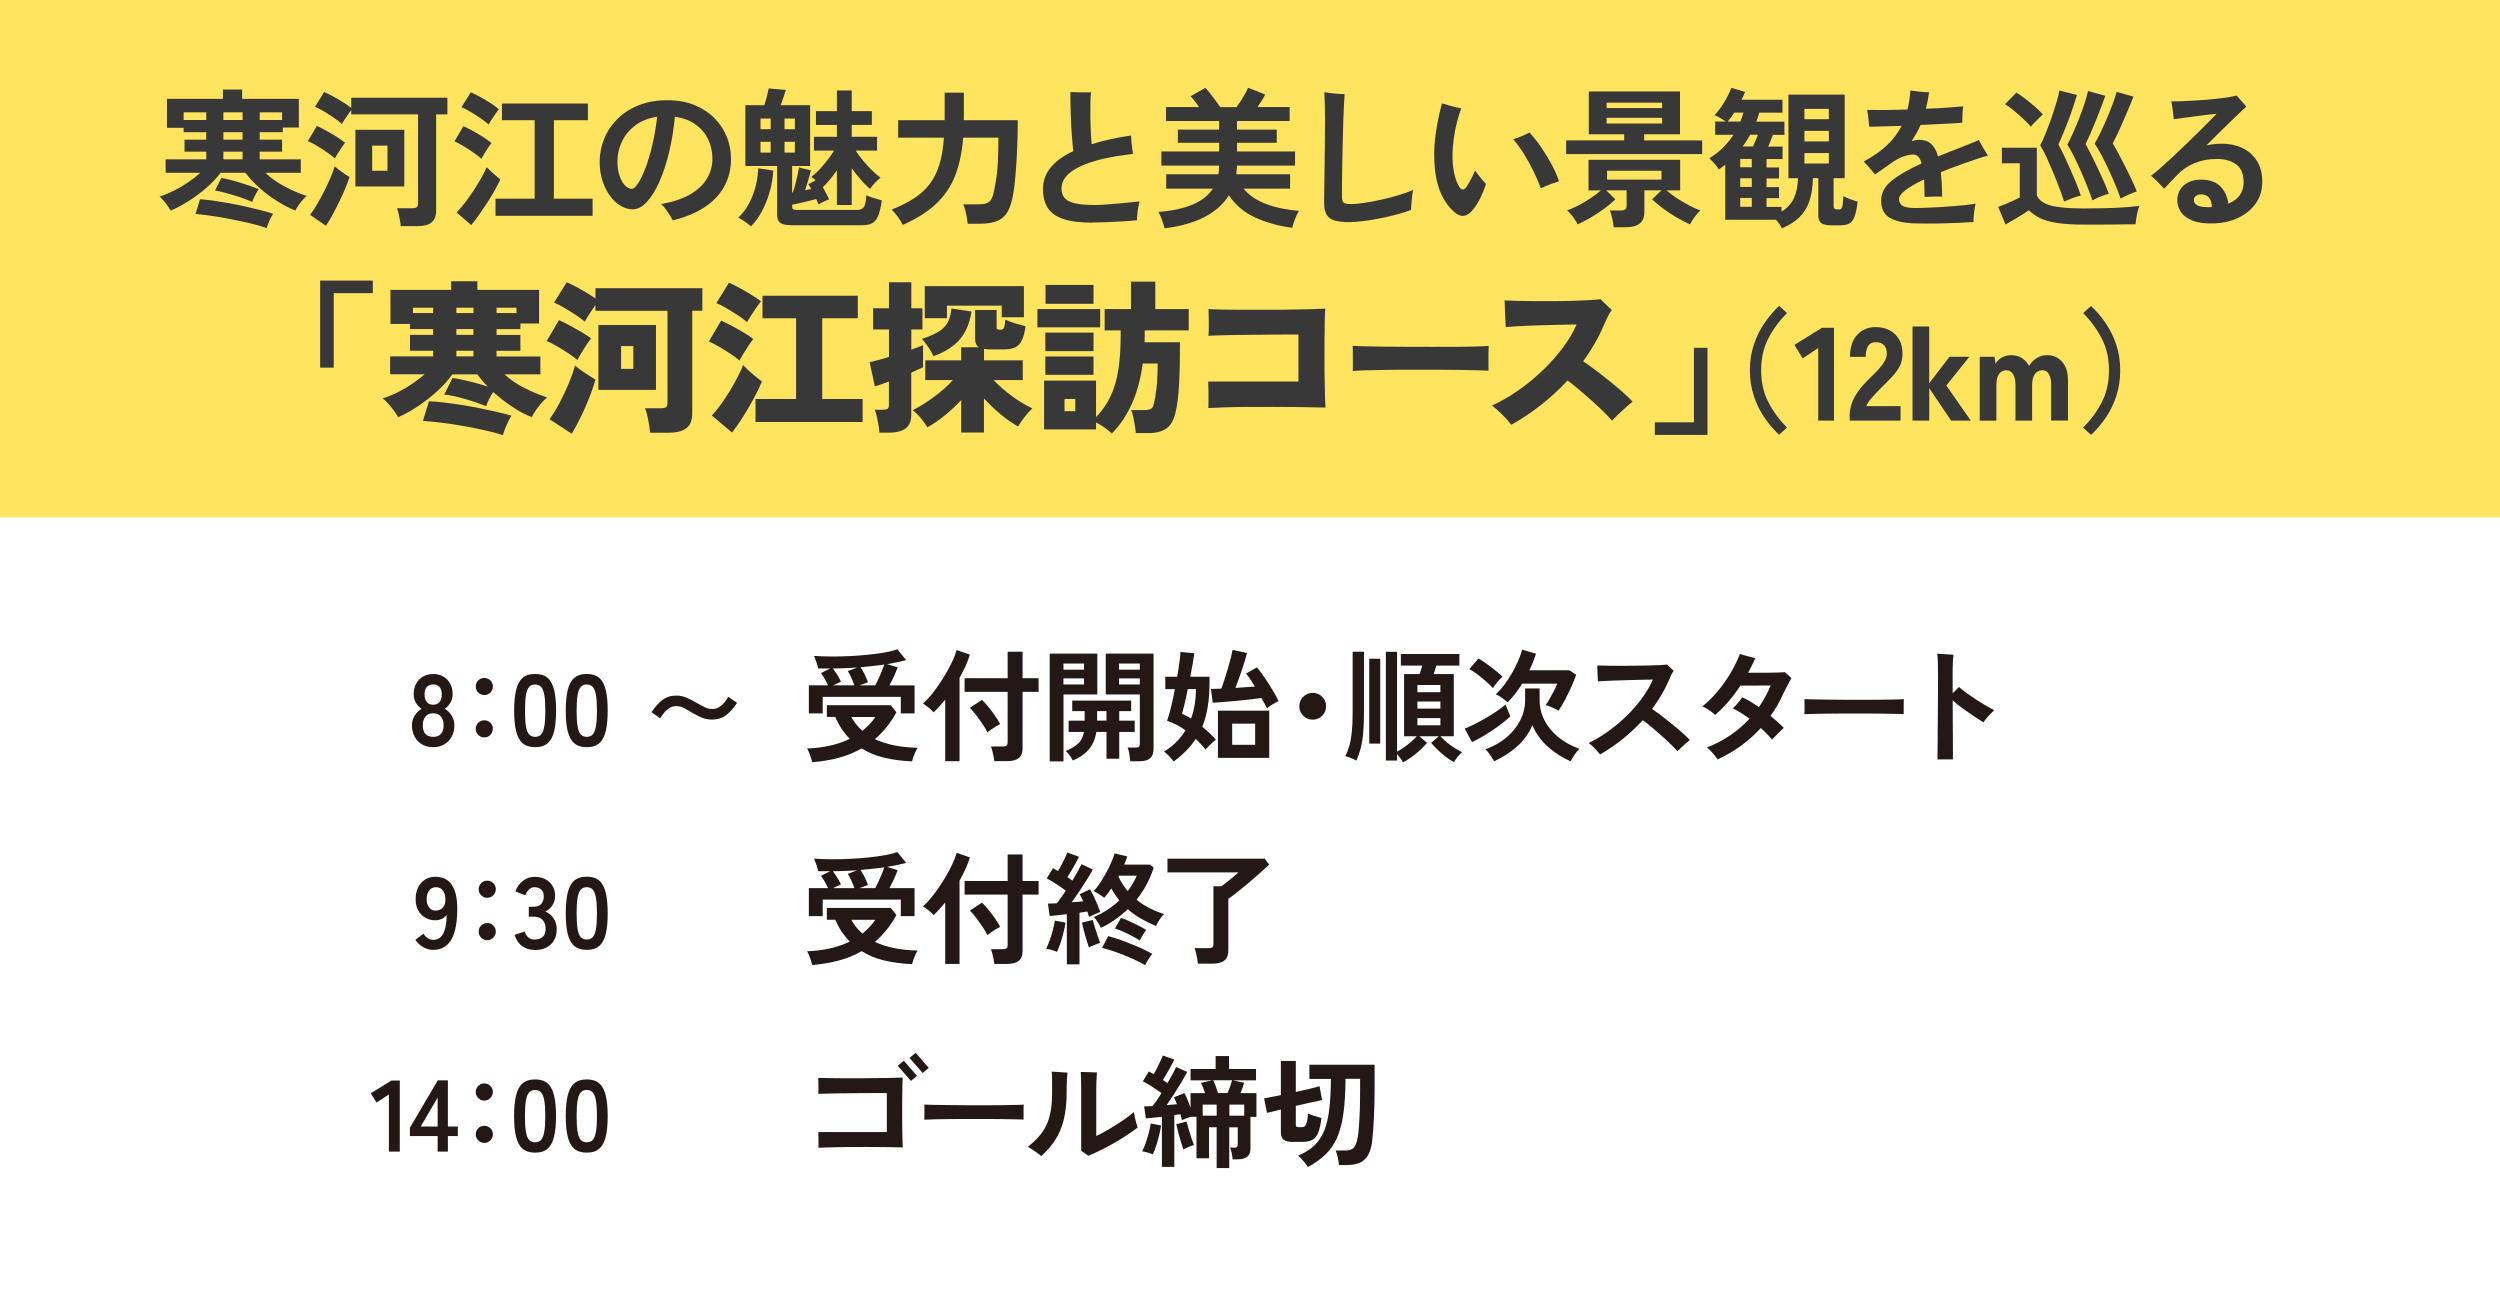
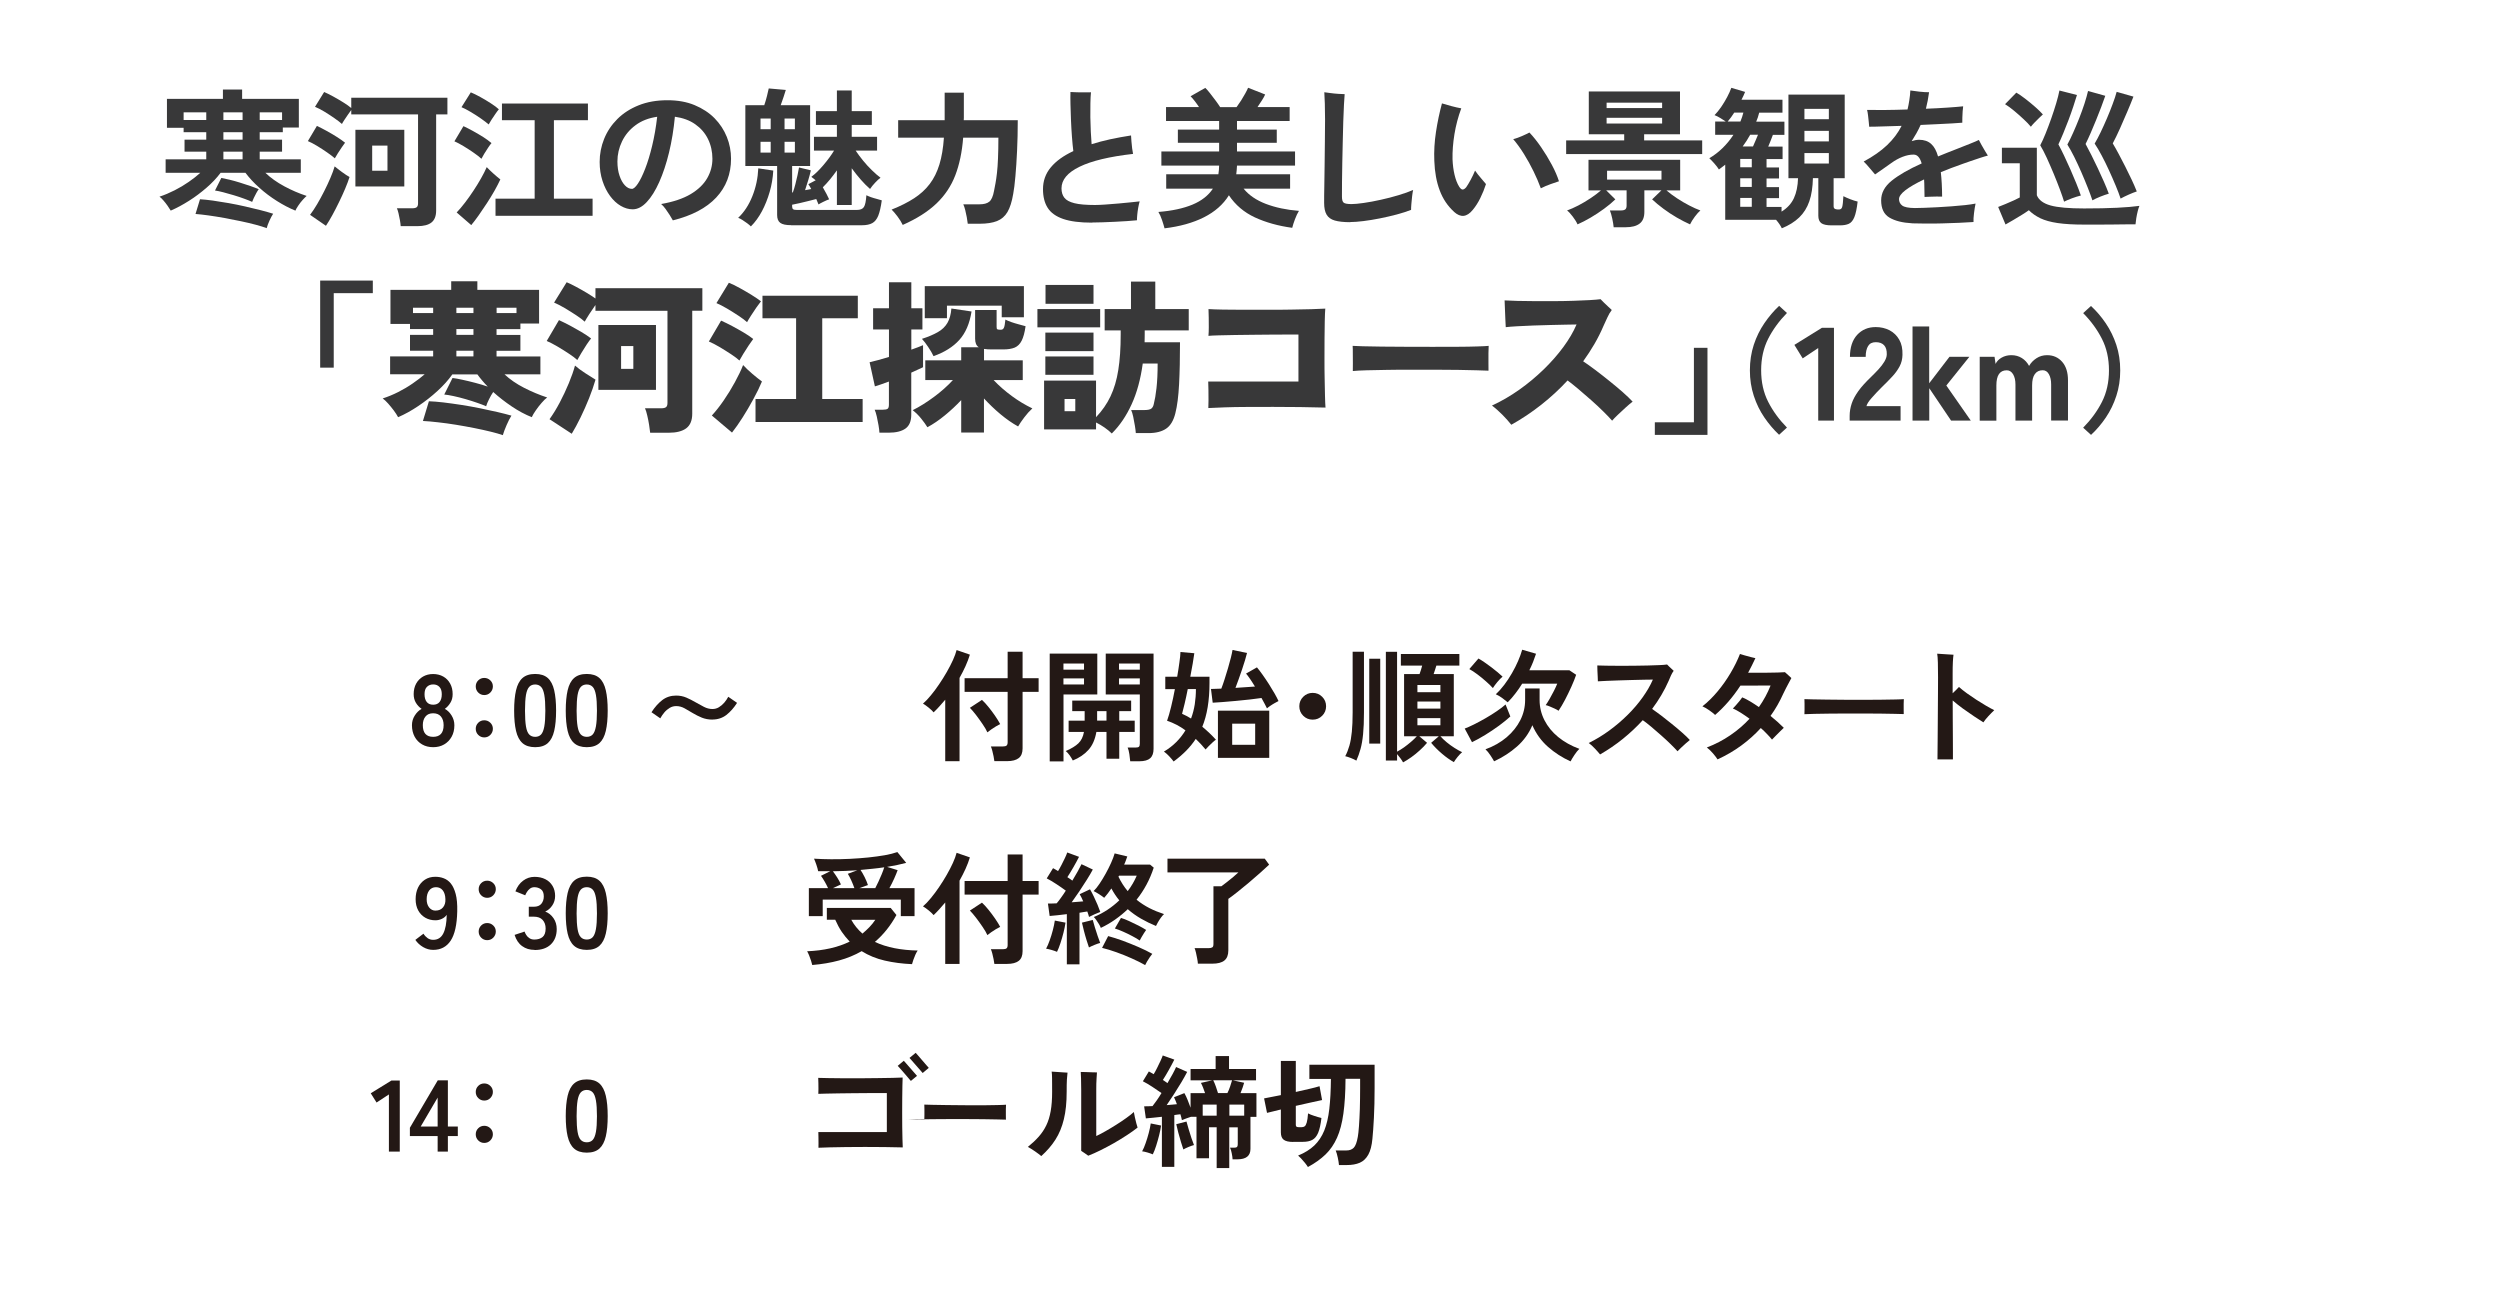
<svg xmlns="http://www.w3.org/2000/svg" id="_レイヤー_2" data-name="レイヤー 2" viewBox="0 0 435 226.77">
  <defs>
    <style>
      .cls-1 {
        fill: #231815;
      }

      .cls-1, .cls-2, .cls-3, .cls-4 {
        stroke-width: 0px;
      }

      .cls-2 {
        fill: none;
      }

      .cls-3 {
        fill: #383839;
      }

      .cls-4 {
        fill: #ffe45f;
      }
    </style>
  </defs>
-   <rect class="cls-4" x="0" y="0" width="435" height="90" />
  <g>
    <path class="cls-1" d="m75.37,130.01c-.73,0-1.37-.16-1.92-.48s-.99-.76-1.3-1.34-.47-1.24-.47-1.99c0-.62.16-1.19.49-1.7.32-.51.72-.9,1.19-1.16-.4-.27-.73-.62-.99-1.05-.26-.43-.39-.93-.39-1.51,0-.69.14-1.3.43-1.83s.69-.93,1.2-1.23c.51-.29,1.1-.44,1.75-.44s1.26.15,1.77.44.91.7,1.2,1.23.43,1.13.43,1.83c0,.58-.13,1.08-.4,1.51-.26.43-.58.78-.96,1.05.47.26.86.64,1.18,1.16s.48,1.08.48,1.7c0,.76-.16,1.43-.48,2s-.75,1.01-1.3,1.33c-.55.32-1.19.48-1.92.48Zm0-1.8c.59,0,1.04-.17,1.35-.5.31-.34.47-.84.47-1.53,0-.63-.16-1.14-.47-1.51-.31-.37-.76-.56-1.35-.56s-1.02.18-1.33.56c-.31.37-.47.87-.47,1.51,0,1.35.6,2.03,1.8,2.03Zm0-5.59c.49,0,.87-.16,1.12-.48s.38-.76.38-1.34-.14-1-.42-1.29-.64-.42-1.08-.42-.79.14-1.08.42-.42.71-.42,1.29.13,1.02.38,1.34.63.48,1.12.48Z" />
    <path class="cls-1" d="m84.26,120.94c-.41,0-.76-.15-1.05-.44s-.43-.65-.43-1.06.14-.76.43-1.05.64-.43,1.05-.43.76.14,1.06.43.44.64.44,1.05-.15.76-.44,1.06-.65.44-1.06.44Zm0,7.37c-.41,0-.76-.15-1.05-.44s-.43-.65-.43-1.06.14-.76.43-1.05.64-.43,1.05-.43.76.14,1.06.43.44.64.44,1.05-.15.76-.44,1.06-.65.44-1.06.44Z" />
    <path class="cls-1" d="m93.12,130.01c-.94,0-1.68-.24-2.21-.71-.53-.47-.9-1.18-1.12-2.12-.22-.94-.33-2.12-.33-3.53s.11-2.59.33-3.54.59-1.66,1.12-2.13c.53-.47,1.26-.71,2.21-.71s1.67.24,2.2.71c.52.47.89,1.18,1.11,2.13s.33,2.12.33,3.54-.11,2.59-.33,3.53c-.22.94-.59,1.65-1.11,2.12-.52.47-1.25.71-2.2.71Zm0-1.8c.43,0,.78-.14,1.03-.41s.44-.74.56-1.4c.12-.66.18-1.57.18-2.73s-.06-2.09-.18-2.75c-.12-.66-.3-1.13-.56-1.4s-.6-.42-1.03-.42-.78.14-1.04.42-.44.74-.56,1.4c-.11.66-.17,1.58-.17,2.75s.06,2.08.17,2.73c.11.66.3,1.13.56,1.4s.61.41,1.04.41Z" />
    <path class="cls-1" d="m102.1,130.01c-.94,0-1.68-.24-2.21-.71-.53-.47-.9-1.18-1.12-2.12-.22-.94-.33-2.12-.33-3.53s.11-2.59.33-3.54.59-1.66,1.12-2.13c.53-.47,1.26-.71,2.21-.71s1.67.24,2.2.71c.52.47.89,1.18,1.11,2.13s.33,2.12.33,3.54-.11,2.59-.33,3.53c-.22.94-.59,1.65-1.11,2.12-.52.47-1.25.71-2.2.71Zm0-1.8c.43,0,.78-.14,1.03-.41s.44-.74.56-1.4c.12-.66.18-1.57.18-2.73s-.06-2.09-.18-2.75c-.12-.66-.3-1.13-.56-1.4s-.6-.42-1.03-.42-.78.14-1.04.42-.44.74-.56,1.4c-.11.66-.17,1.58-.17,2.75s.06,2.08.17,2.73c.11.66.3,1.13.56,1.4s.61.41,1.04.41Z" />
    <path class="cls-1" d="m75.37,165.28c-.61,0-1.2-.17-1.75-.49s-1.01-.75-1.35-1.25l1.41-1.08c.21.33.46.59.73.78.28.19.6.29.96.29.8,0,1.39-.37,1.76-1.1.38-.74.58-1.82.6-3.25-.2.29-.48.53-.85.7-.37.17-.74.25-1.11.25-.66,0-1.25-.15-1.77-.45s-.93-.72-1.23-1.27-.45-1.2-.45-1.95.14-1.44.42-2.02.68-1.04,1.2-1.38c.52-.34,1.12-.5,1.8-.5.52,0,1.01.08,1.47.26.46.17.88.47,1.23.9s.64,1.04.85,1.83c.21.79.3,1.8.27,3.03-.05,2.32-.43,4.01-1.14,5.09-.71,1.08-1.73,1.61-3.06,1.61Zm.42-6.84c.55,0,.98-.18,1.29-.55.31-.37.45-.85.42-1.44-.02-.67-.18-1.18-.47-1.54s-.68-.54-1.17-.54-.9.19-1.19.58c-.29.39-.43.89-.43,1.52,0,.59.14,1.06.43,1.43.29.36.66.55,1.12.55Z" />
    <path class="cls-1" d="m84.77,156.22c-.41,0-.76-.15-1.05-.44s-.43-.65-.43-1.06.14-.76.43-1.05.64-.43,1.05-.43.76.14,1.06.43.44.64.44,1.05-.15.76-.44,1.06-.65.44-1.06.44Zm0,7.37c-.41,0-.76-.15-1.05-.44s-.43-.65-.43-1.06.14-.76.43-1.05.64-.43,1.05-.43.76.14,1.06.43.44.64.44,1.05-.15.76-.44,1.06-.65.44-1.06.44Z" />
    <path class="cls-1" d="m93.01,165.28c-.84,0-1.56-.22-2.16-.66-.61-.44-1.04-1.09-1.31-1.95l1.73-.58c.06.17.15.36.28.57.13.22.31.41.55.57.24.17.53.25.88.25.6,0,1.08-.15,1.43-.44.35-.29.53-.79.53-1.48,0-.62-.18-1.12-.53-1.5-.35-.38-.86-.56-1.52-.56h-.88v-1.73h.88c.59,0,1.02-.17,1.31-.52.28-.35.42-.77.42-1.28,0-.59-.17-1-.5-1.24-.33-.24-.71-.36-1.14-.36-.31,0-.56.09-.78.26-.21.17-.39.36-.52.58-.14.22-.23.41-.29.57l-1.71-.69c.31-.8.75-1.42,1.35-1.86.59-.44,1.25-.66,1.98-.66s1.34.14,1.88.41.95.66,1.25,1.16c.3.49.45,1.08.45,1.75,0,.61-.16,1.16-.49,1.65-.32.49-.73.84-1.23,1.07.59.22,1.07.61,1.44,1.15s.56,1.17.56,1.89c0,1.12-.34,2-1.01,2.66-.68.66-1.63.99-2.85.99Z" />
    <path class="cls-1" d="m102.1,165.28c-.94,0-1.68-.24-2.21-.71-.53-.47-.9-1.18-1.12-2.12-.22-.94-.33-2.12-.33-3.53s.11-2.59.33-3.54.59-1.66,1.12-2.13c.53-.47,1.26-.71,2.21-.71s1.67.24,2.2.71c.52.47.89,1.18,1.11,2.13s.33,2.12.33,3.54-.11,2.59-.33,3.53c-.22.94-.59,1.65-1.11,2.12-.52.47-1.25.71-2.2.71Zm0-1.8c.43,0,.78-.14,1.03-.41s.44-.74.56-1.4c.12-.66.18-1.57.18-2.73s-.06-2.09-.18-2.75c-.12-.66-.3-1.13-.56-1.4s-.6-.42-1.03-.42-.78.14-1.04.42-.44.74-.56,1.4c-.11.66-.17,1.58-.17,2.75s.06,2.08.17,2.73c.11.66.3,1.13.56,1.4s.61.41,1.04.41Z" />
    <path class="cls-1" d="m67.67,200.38v-9.95l-2.15,1.41-1.01-1.61,3.6-2.22h1.45v12.37h-1.89Z" />
    <path class="cls-1" d="m76.15,200.38v-2.7h-4.83v-1.45l4.85-8.25h1.76v8.04h1.73v1.66h-1.73v2.7h-1.78Zm-2.95-4.36h2.95v-5.04l-2.95,5.04Z" />
    <path class="cls-1" d="m84.26,191.5c-.41,0-.76-.15-1.05-.44s-.43-.65-.43-1.06.14-.76.43-1.05.64-.43,1.05-.43.76.14,1.06.43.44.64.44,1.05-.15.76-.44,1.06-.65.44-1.06.44Zm0,7.37c-.41,0-.76-.15-1.05-.44s-.43-.65-.43-1.06.14-.76.43-1.05.64-.43,1.05-.43.76.14,1.06.43.44.64.44,1.05-.15.76-.44,1.06-.65.44-1.06.44Z" />
-     <path class="cls-1" d="m93.11,200.56c-.94,0-1.68-.24-2.21-.71-.53-.47-.9-1.18-1.12-2.12-.22-.94-.33-2.12-.33-3.53s.11-2.59.33-3.54.59-1.66,1.12-2.13c.53-.47,1.26-.71,2.21-.71s1.67.24,2.2.71c.52.47.89,1.18,1.11,2.13s.33,2.12.33,3.54-.11,2.59-.33,3.53c-.22.94-.59,1.65-1.11,2.12-.52.47-1.25.71-2.2.71Zm0-1.8c.43,0,.78-.14,1.03-.41s.44-.74.56-1.4c.12-.66.18-1.57.18-2.73s-.06-2.09-.18-2.75c-.12-.66-.3-1.13-.56-1.4s-.6-.42-1.03-.42-.78.14-1.04.42-.44.74-.56,1.4c-.11.66-.17,1.58-.17,2.75s.06,2.08.17,2.73c.11.66.3,1.13.56,1.4s.61.41,1.04.41Z" />
    <path class="cls-1" d="m102.1,200.56c-.94,0-1.68-.24-2.21-.71-.53-.47-.9-1.18-1.12-2.12-.22-.94-.33-2.12-.33-3.53s.11-2.59.33-3.54.59-1.66,1.12-2.13c.53-.47,1.26-.71,2.21-.71s1.67.24,2.2.71c.52.47.89,1.18,1.11,2.13s.33,2.12.33,3.54-.11,2.59-.33,3.53c-.22.94-.59,1.65-1.11,2.12-.52.47-1.25.71-2.2.71Zm0-1.8c.43,0,.78-.14,1.03-.41s.44-.74.56-1.4c.12-.66.18-1.57.18-2.73s-.06-2.09-.18-2.75c-.12-.66-.3-1.13-.56-1.4s-.6-.42-1.03-.42-.78.14-1.04.42-.44.74-.56,1.4c-.11.66-.17,1.58-.17,2.75s.06,2.08.17,2.73c.11.66.3,1.13.56,1.4s.61.41,1.04.41Z" />
  </g>
  <path class="cls-1" d="m123.96,125.21c-.68,0-1.3-.12-1.84-.34-.55-.23-1.06-.48-1.54-.77-.51-.31-.99-.59-1.46-.85s-.96-.39-1.47-.39c-.4,0-.77.1-1.12.31-.35.21-.66.47-.93.79-.27.32-.51.67-.71,1.03l-1.53-1.06c.56-.88,1.19-1.58,1.87-2.11.68-.52,1.49-.79,2.42-.79.63,0,1.23.12,1.77.35.55.24,1.07.5,1.56.79.52.29,1.02.57,1.5.82s.98.38,1.48.38c.41,0,.79-.1,1.13-.31.34-.21.65-.47.93-.79.28-.32.51-.67.7-1.03l1.53,1.06c-.56.88-1.19,1.58-1.87,2.11-.68.52-1.49.79-2.42.79Z" />
  <g>
-     <path class="cls-1" d="m141.33,132.63c-.04-.2-.11-.45-.21-.75-.1-.3-.21-.61-.33-.91-.12-.3-.24-.55-.35-.73,1.45-.06,2.79-.23,4.02-.51,1.23-.28,2.36-.67,3.39-1.17-.49-.51-.95-1.08-1.38-1.7-.42-.63-.8-1.33-1.14-2.11h-1.46v-2.05h11.11l1,1.23c-1.02,1.86-2.27,3.42-3.75,4.68,1.02.48,2.15.84,3.41,1.09s2.6.38,4.04.41c-.14.2-.28.44-.41.74-.13.3-.25.59-.35.89-.1.3-.18.54-.23.74-1.69-.07-3.28-.28-4.75-.62s-2.81-.89-4.01-1.64c-1.2.69-2.51,1.23-3.94,1.62s-2.98.65-4.66.79Zm-.59-8.51v-4.87h3.34c-.17-.37-.36-.74-.58-1.12s-.43-.72-.65-1.02l1.61-.8c-.69.01-1.39.01-2.1,0-.06-.31-.16-.68-.31-1.12-.15-.44-.29-.79-.41-1.06.92.06,1.91.09,2.98.1s2.16-.02,3.26-.07,2.17-.14,3.21-.24c1.04-.11,1.99-.24,2.86-.39.87-.16,1.6-.34,2.19-.55l1.54,1.88c-.48.13-1,.25-1.56.37-.56.12-1.15.23-1.77.33l1.84.57c-.14.39-.35.89-.61,1.48-.27.59-.54,1.14-.83,1.65h4.38v4.87h-2.39v-2.88h-13.59v2.88h-2.43Zm4.15-4.87h3.77c-.14-.41-.32-.85-.53-1.32-.21-.47-.42-.86-.61-1.17l1.65-.61c-.69.04-1.39.08-2.09.11-.71.03-1.43.05-2.16.06.24.31.49.67.75,1.08s.48.81.65,1.21l-1.42.66Zm5.17,7.92c.42-.35.83-.73,1.21-1.12.38-.39.73-.83,1.04-1.29h-4.19c.51.92,1.16,1.72,1.95,2.41Zm-.51-7.92h2.75c.17-.33.35-.7.55-1.12.2-.42.39-.86.57-1.3s.33-.84.44-1.2c-.65.1-1.32.18-2,.25-.68.07-1.39.14-2.13.21.23.33.46.74.72,1.25.25.51.44.97.57,1.38l-1.48.53Z" />
    <path class="cls-1" d="m164.47,132.46v-10.71c-.34.41-.68.8-1.02,1.17s-.67.72-1,1.03c-.2-.24-.48-.51-.85-.81s-.7-.54-1-.71c.44-.38.9-.86,1.38-1.45.48-.58.96-1.22,1.43-1.92s.92-1.4,1.33-2.13c.42-.73.77-1.42,1.07-2.07.3-.66.51-1.24.64-1.75l2.31.8c-.2.65-.45,1.32-.76,2s-.66,1.37-1.04,2.04v14.5h-2.5Zm8.55-.02c-.03-.24-.07-.52-.14-.85-.06-.33-.14-.65-.22-.96-.08-.32-.17-.57-.25-.75h2.12c.28,0,.49-.05.61-.15s.19-.29.19-.57v-8.78h-7.49v-2.37h7.49v-4.61h2.6v4.61h2.79v2.37h-2.79v9.84c0,.78-.22,1.34-.67,1.69-.45.35-1.12.53-2.02.53h-2.22Zm-1.21-5c-.18-.41-.46-.89-.83-1.43s-.75-1.08-1.15-1.6c-.4-.52-.76-.94-1.07-1.25l2.1-1.38c.37.34.75.75,1.14,1.24.4.49.77.99,1.13,1.51.36.52.66,1.01.9,1.46-.18.08-.42.21-.72.39-.3.18-.58.36-.86.56-.27.2-.49.36-.65.49Z" />
    <path class="cls-1" d="m182.65,132.48v-18.75h8.28v7.11h-5.88v11.64h-2.39Zm2.39-15.96h3.58v-1.06h-3.58v1.06Zm0,2.58h3.58v-1.06h-3.58v1.06Zm1.63,13.23c-.14-.28-.32-.58-.54-.89s-.45-.56-.69-.76c.97-.42,1.71-.87,2.2-1.34s.82-1.13.97-1.98h-2.67v-1.97h2.79v-1.65h-2.16v-1.84h10.25v1.84h-2.07v1.65h2.69v1.97h-2.69v4.66h-2.22v-4.66h-1.76c-.23,1.31-.69,2.36-1.39,3.13-.7.78-1.61,1.39-2.72,1.84Zm4.23-6.94h1.63v-1.65h-1.63v1.65Zm5.76,7.07c-.03-.35-.08-.77-.15-1.24-.07-.47-.17-.86-.3-1.15h1.42c.28,0,.47-.05.56-.15s.14-.28.14-.53v-8.55h-5.93v-7.11h8.32v16.57c0,.73-.19,1.28-.58,1.63-.39.35-1.02.53-1.89.53h-1.59Zm-1.95-15.94h3.62v-1.06h-3.62v1.06Zm0,2.58h3.62v-1.06h-3.62v1.06Z" />
    <path class="cls-1" d="m204.21,132.5c-.17-.24-.42-.54-.76-.9-.34-.36-.65-.63-.93-.82.82-.49,1.54-1.05,2.16-1.67s1.15-1.3,1.59-2.03c-.97-.72-2.04-1.28-3.2-1.67.23-.63.46-1.44.7-2.42.24-.98.46-2.01.66-3.08h-1.67v-2.16h2.07c.16-.92.29-1.76.39-2.52.11-.76.17-1.35.18-1.78l2.41.21c-.06.48-.15,1.08-.28,1.81s-.27,1.49-.42,2.28h3.34v1.1c0,3.05-.42,5.58-1.25,7.6.42.35.84.72,1.24,1.1.4.38.78.77,1.13,1.16-.16.1-.35.25-.57.46-.23.21-.45.42-.68.65-.23.23-.41.42-.55.59-.52-.63-1.09-1.25-1.71-1.84-.48.73-1.04,1.42-1.67,2.06-.64.64-1.36,1.27-2.18,1.87Zm3.03-7.47c.3-.79.51-1.62.65-2.48.13-.86.2-1.74.2-2.65h-1.42c-.18.93-.37,1.79-.55,2.56-.18.78-.33,1.35-.44,1.74.55.24,1.07.52,1.57.83Zm13.21-1.78c-.08-.18-.21-.43-.38-.75-.17-.32-.36-.67-.57-1.05-.55.08-1.22.17-2.02.26-.8.09-1.62.18-2.46.25s-1.62.14-2.34.2-1.28.09-1.67.11l-.3-2.39c.44,0,1.04-.02,1.8-.06.17-.44.36-.97.56-1.6.2-.63.41-1.28.6-1.95.2-.67.37-1.29.51-1.86.14-.57.23-1.01.28-1.32l2.52.53c-.08.34-.2.76-.35,1.27-.15.51-.32,1.05-.52,1.62-.2.57-.39,1.14-.59,1.69-.2.56-.38,1.05-.55,1.49,1.23-.07,2.36-.15,3.39-.23-.3-.49-.58-.94-.86-1.34s-.5-.71-.69-.92l1.9-1.08c.28.34.61.76.97,1.27s.73,1.05,1.1,1.63c.37.58.7,1.13,1,1.65.3.52.52.96.68,1.31-.17.08-.38.2-.65.35-.26.15-.52.3-.76.47s-.45.31-.6.46Zm-8.53,8.62v-8.21h8.93v8.21h-8.93Zm2.48-2.27h4v-3.68h-4v3.68Z" />
    <path class="cls-1" d="m228.41,125.22c-.65,0-1.2-.23-1.65-.68-.45-.45-.68-1-.68-1.65s.23-1.2.68-1.65,1-.68,1.65-.68,1.2.23,1.65.68c.45.45.68,1,.68,1.65s-.23,1.2-.68,1.65-1,.68-1.65.68Z" />
    <path class="cls-1" d="m236.01,132.35c-.27-.16-.59-.31-.97-.46-.38-.15-.71-.25-.97-.31.3-.56.54-1.18.73-1.85.19-.67.33-1.47.42-2.4.09-.93.14-2.05.14-3.37v-10.56h1.97v10.56c0,1.5-.05,2.75-.15,3.77-.1,1.02-.25,1.88-.45,2.6-.2.72-.44,1.39-.72,2.01Zm2.24-2.96v-14.77h1.91v14.77h-1.91Zm5.88,3.26c-.1-.2-.25-.43-.45-.7-.2-.27-.39-.51-.59-.74v1.12h-1.95v-18.92h1.95v17.38c.38-.2.78-.45,1.21-.75.42-.3.83-.63,1.23-.97s.73-.67,1-.96h-2.22v-10.82h2.69c.08-.23.17-.47.25-.74.08-.27.16-.51.21-.74h-3.71v-2.01h10.18v2.01h-4c-.07.23-.15.47-.23.73-.08.26-.17.51-.25.75h3.51v10.82h-2.33c.3.34.66.68,1.09,1.04s.88.68,1.35.98c.47.3.92.55,1.34.75-.24.2-.5.47-.78.81-.28.35-.5.65-.66.92-.66-.37-1.36-.86-2.07-1.47-.72-.61-1.35-1.25-1.88-1.89l1.33-1.14h-3.39l1.35,1.14c-.37.44-.79.88-1.27,1.31-.48.44-.97.84-1.48,1.2-.51.36-.99.66-1.44.9Zm2.5-12.21h4v-1.25h-4v1.25Zm0,2.86h4v-1.23h-4v1.23Zm0,2.9h4v-1.25h-4v1.25Z" />
    <path class="cls-1" d="m256.13,129.14l-1.27-2.37c.42-.16.96-.39,1.6-.71.64-.32,1.31-.68,2.01-1.08.7-.4,1.36-.82,1.98-1.24.62-.42,1.13-.81,1.52-1.16l.83,2.09c-.54.49-1.19,1.02-1.96,1.59-.77.56-1.57,1.1-2.4,1.61-.83.51-1.6.93-2.31,1.27Zm3.62-9.42c-.3-.34-.69-.73-1.19-1.16-.49-.44-1-.85-1.52-1.24-.52-.39-.98-.69-1.38-.9l1.59-1.84c.31.17.66.39,1.05.66.39.27.78.55,1.19.86.4.3.78.6,1.12.89.34.29.62.54.84.75-.28.23-.59.54-.92.94-.33.4-.59.75-.77,1.05Zm.23,12.76c-.17-.31-.4-.68-.68-1.1-.28-.42-.56-.75-.83-1,1.43-.52,2.65-1.22,3.68-2.09,1.03-.88,1.82-1.87,2.38-2.97.56-1.11.84-2.28.84-3.52v-2.01h2.52v2.01c0,1.24.28,2.41.84,3.51.56,1.1,1.35,2.08,2.39,2.93,1.04.85,2.27,1.54,3.69,2.06-.27.25-.55.6-.85,1.05-.3.44-.52.82-.68,1.13-1.44-.65-2.75-1.49-3.93-2.53-1.18-1.04-2.08-2.29-2.72-3.76-.61,1.44-1.5,2.67-2.67,3.7-1.17,1.03-2.5,1.89-4,2.58Zm11.22-8.8c-.16-.11-.37-.24-.66-.37-.28-.13-.57-.26-.86-.38-.29-.12-.53-.2-.73-.24.18-.25.41-.61.67-1.06.26-.45.51-.92.76-1.41.25-.49.44-.91.58-1.26h-6.1c-.38.61-.78,1.19-1.21,1.74-.42.55-.86,1.05-1.31,1.5-.28-.24-.6-.49-.96-.75-.36-.26-.73-.48-1.11-.65.51-.47,1-1.02,1.48-1.65.48-.63.92-1.31,1.33-2.02.41-.71.77-1.42,1.07-2.12.3-.7.54-1.35.71-1.96l2.41.7c-.16.48-.33.96-.52,1.44s-.41.96-.65,1.44h6.98l1.17.78c-.2.59-.47,1.28-.82,2.05-.35.78-.72,1.54-1.11,2.29s-.78,1.39-1.14,1.93Z" />
    <path class="cls-1" d="m278.43,131.29c-.24-.3-.55-.64-.92-1.04-.37-.39-.73-.72-1.07-.97,1.21-.59,2.4-1.31,3.55-2.15,1.15-.84,2.22-1.75,3.21-2.73.99-.98,1.86-2,2.61-3.05.75-1.05,1.35-2.08,1.79-3.1-.35,0-.84,0-1.47.02-.63.01-1.33.03-2.11.05-.78.02-1.55.05-2.33.07s-1.49.06-2.14.08c-.65.03-1.16.06-1.52.08,0-.21-.01-.49-.03-.83-.02-.34-.04-.69-.05-1.05-.01-.36-.02-.65-.02-.88.42.01.97.03,1.63.04.66.01,1.4.02,2.21.02s1.64,0,2.48-.01c.84,0,1.65-.02,2.42-.04.78-.02,1.46-.05,2.05-.07s1.04-.06,1.35-.11l.35.35c.15.15.3.29.46.43s.27.25.34.32c-.17.23-.33.5-.48.83-.15.33-.28.63-.39.91-.38.86-.81,1.7-1.29,2.51s-1.01,1.61-1.59,2.38c.45.31.98.7,1.59,1.16s1.23.96,1.86,1.47c.64.51,1.23,1.02,1.78,1.5.55.49,1,.91,1.33,1.28-.17.13-.4.32-.69.58s-.57.52-.85.78-.48.46-.6.6c-.3-.34-.7-.75-1.21-1.25s-1.05-1-1.64-1.52c-.59-.52-1.16-1.02-1.72-1.49s-1.06-.86-1.48-1.15c-1.06,1.16-2.21,2.24-3.46,3.25s-2.57,1.91-3.95,2.7Z" />
    <path class="cls-1" d="m298.87,132.16c-.18-.3-.46-.65-.81-1.07-.36-.42-.72-.76-1.07-1.03,1.47-.56,2.83-1.27,4.07-2.12,1.25-.85,2.37-1.81,3.36-2.88-.52-.38-1.03-.73-1.52-1.04s-.95-.56-1.38-.74c.13-.13.3-.31.52-.56s.43-.5.65-.76c.21-.26.37-.47.46-.62.44.18.9.42,1.4.72.49.3,1,.62,1.5.97.83-1.18,1.51-2.43,2.03-3.75l-5.25.02c-1.3,1.99-2.77,3.69-4.4,5.1-.27-.25-.61-.53-1.02-.81-.41-.29-.8-.52-1.19-.69.92-.72,1.79-1.58,2.63-2.58s1.59-2.07,2.26-3.2c.67-1.13,1.22-2.24,1.64-3.32.2.06.47.14.83.24.35.11.71.2,1.06.29s.62.15.8.19c-.4.86-.82,1.71-1.27,2.54h1.51c.6,0,1.22,0,1.86-.01.64,0,1.23-.02,1.78-.03s.96-.04,1.26-.06c.16.14.35.31.57.51s.41.37.55.51c-.1.18-.23.43-.4.75-.17.32-.35.65-.53,1s-.34.67-.47.95c-.31.69-.65,1.36-1.02,2.01-.37.65-.77,1.28-1.21,1.88.9.73,1.67,1.42,2.31,2.07-.14.13-.35.32-.61.59l-.8.8c-.27.27-.48.49-.64.66-.24-.3-.53-.62-.86-.96-.33-.35-.69-.7-1.09-1.05-1,1.1-2.13,2.11-3.38,3.03-1.25.92-2.63,1.73-4.16,2.43Z" />
    <path class="cls-1" d="m313.97,124.27c.01-.2.02-.46.02-.8v-1.02c0-.34,0-.61-.02-.8.27.01.74.03,1.43.04.68.01,1.5.03,2.46.04.95.01,1.97.02,3.06.03,1.09,0,2.17.01,3.26.01s2.11,0,3.08-.02c.97-.01,1.8-.03,2.51-.04.71-.01,1.21-.04,1.5-.06-.01.18-.02.44-.03.78,0,.34,0,.68,0,1.03,0,.35.01.61.01.79-.35-.01-.87-.03-1.56-.04-.69-.01-1.48-.03-2.39-.04-.91-.01-1.88-.02-2.9-.02h-3.1c-1.04,0-2.04,0-2.99.02-.95.01-1.8.03-2.55.04-.76.01-1.35.04-1.79.06Z" />
    <path class="cls-1" d="m337.12,132.16c0-.23,0-.63.01-1.21,0-.58.01-1.27.02-2.08,0-.81.01-1.69.02-2.65,0-.95.01-1.93.02-2.93,0-1,.01-1.97.02-2.91,0-.94.01-1.79.01-2.55,0-.96-.01-1.8-.03-2.53-.02-.73-.06-1.25-.12-1.56.23.01.52.04.88.06.36.03.72.05,1.08.07.36.02.65.04.88.05-.04.27-.08.69-.11,1.26-.03.57-.04,1.29-.04,2.17v3.28c.45-.42.82-.79,1.1-1.1.4.35.85.72,1.38,1.1s1.07.75,1.64,1.12,1.13.71,1.67,1.03,1.03.58,1.45.79c-.34.32-.68.68-1.04,1.06-.35.38-.63.73-.85,1.06-.49-.31-1.05-.67-1.68-1.09s-1.26-.86-1.91-1.33c-.64-.47-1.22-.93-1.75-1.39,0,1.02,0,2.07.01,3.15,0,1.09.01,2.12.02,3.1,0,.98.01,1.83.01,2.54v1.47h-2.71Z" />
    <path class="cls-1" d="m141.33,167.91c-.04-.2-.11-.45-.21-.75-.1-.3-.21-.61-.33-.91-.12-.3-.24-.55-.35-.73,1.45-.06,2.79-.23,4.02-.51,1.23-.28,2.36-.67,3.39-1.17-.49-.51-.95-1.08-1.38-1.7-.42-.63-.8-1.33-1.14-2.11h-1.46v-2.05h11.11l1,1.23c-1.02,1.86-2.27,3.42-3.75,4.68,1.02.48,2.15.84,3.41,1.09s2.6.38,4.04.41c-.14.2-.28.44-.41.74-.13.3-.25.59-.35.89-.1.3-.18.54-.23.74-1.69-.07-3.28-.28-4.75-.62s-2.81-.89-4.01-1.64c-1.2.69-2.51,1.23-3.94,1.62s-2.98.65-4.66.79Zm-.59-8.51v-4.87h3.34c-.17-.37-.36-.74-.58-1.12s-.43-.72-.65-1.02l1.61-.8c-.69.01-1.39.01-2.1,0-.06-.31-.16-.68-.31-1.12-.15-.44-.29-.79-.41-1.06.92.06,1.91.09,2.98.1s2.16-.02,3.26-.07,2.17-.14,3.21-.24c1.04-.11,1.99-.24,2.86-.39.87-.16,1.6-.34,2.19-.55l1.54,1.88c-.48.13-1,.25-1.56.37-.56.12-1.15.23-1.77.33l1.84.57c-.14.39-.35.89-.61,1.48-.27.59-.54,1.14-.83,1.65h4.38v4.87h-2.39v-2.88h-13.59v2.88h-2.43Zm4.15-4.87h3.77c-.14-.41-.32-.85-.53-1.32-.21-.47-.42-.86-.61-1.17l1.65-.61c-.69.04-1.39.08-2.09.11-.71.03-1.43.05-2.16.06.24.31.49.67.75,1.08s.48.81.65,1.21l-1.42.66Zm5.17,7.92c.42-.35.83-.73,1.21-1.12.38-.39.73-.83,1.04-1.29h-4.19c.51.92,1.16,1.72,1.95,2.41Zm-.51-7.92h2.75c.17-.33.35-.7.55-1.12.2-.42.39-.86.57-1.3s.33-.84.44-1.2c-.65.1-1.32.18-2,.25-.68.07-1.39.14-2.13.21.23.33.46.74.72,1.25.25.51.44.97.57,1.38l-1.48.53Z" />
    <path class="cls-1" d="m164.47,167.74v-10.71c-.34.41-.68.8-1.02,1.17s-.67.72-1,1.03c-.2-.24-.48-.51-.85-.81s-.7-.54-1-.71c.44-.38.9-.86,1.38-1.45.48-.58.96-1.22,1.43-1.92s.92-1.4,1.33-2.13c.42-.73.77-1.42,1.07-2.07.3-.66.51-1.24.64-1.75l2.31.8c-.2.65-.45,1.32-.76,2s-.66,1.37-1.04,2.04v14.5h-2.5Zm8.55-.02c-.03-.24-.07-.52-.14-.85-.06-.33-.14-.65-.22-.96-.08-.32-.17-.57-.25-.75h2.12c.28,0,.49-.05.61-.15s.19-.29.19-.57v-8.78h-7.49v-2.37h7.49v-4.61h2.6v4.61h2.79v2.37h-2.79v9.84c0,.78-.22,1.34-.67,1.69-.45.35-1.12.53-2.02.53h-2.22Zm-1.21-5c-.18-.41-.46-.89-.83-1.43s-.75-1.08-1.15-1.6c-.4-.52-.76-.94-1.07-1.25l2.1-1.38c.37.34.75.75,1.14,1.24.4.49.77.99,1.13,1.51.36.52.66,1.01.9,1.46-.18.08-.42.21-.72.39-.3.18-.58.36-.86.56-.27.2-.49.36-.65.49Z" />
    <path class="cls-1" d="m183.92,165.62c-.25-.11-.57-.22-.95-.33-.38-.11-.7-.18-.95-.22.21-.38.42-.86.62-1.43.21-.57.39-1.17.55-1.78.16-.61.28-1.17.35-1.68l1.86.36c-.07.51-.19,1.08-.35,1.73-.16.64-.34,1.26-.54,1.86-.2.6-.39,1.1-.59,1.49Zm1.71,2.14v-8.7c-.56.07-1.1.13-1.62.19-.52.06-.97.1-1.37.13l-.3-2.16c.21,0,.45,0,.71-.01.26,0,.53-.02.81-.03.24-.28.5-.61.77-1,.28-.38.55-.78.82-1.21-.48-.35-1.02-.73-1.63-1.13-.61-.4-1.17-.74-1.69-1l1.1-1.78c.13.07.26.15.41.23.15.08.3.18.46.28.2-.32.4-.69.61-1.09s.41-.8.59-1.19c.18-.39.32-.71.4-.96l2.05.76c-.28.56-.61,1.17-.98,1.81-.37.64-.72,1.22-1.05,1.73.15.1.31.2.46.3.15.1.29.2.41.3.34-.56.65-1.1.93-1.6.28-.5.5-.92.66-1.26l1.97.93c-.27.51-.61,1.09-1.03,1.76-.42.66-.85,1.34-1.31,2.02-.46.68-.91,1.32-1.34,1.92.35-.03.7-.06,1.04-.08s.66-.06.97-.08c-.1-.24-.2-.46-.31-.68s-.21-.4-.31-.57l1.8-.85c.21.35.43.77.66,1.25.23.48.44.96.65,1.44.2.48.36.9.48,1.25-.27.1-.6.23-.98.4-.39.17-.72.33-.98.47-.07-.28-.17-.6-.3-.95-.2.03-.41.06-.65.1-.23.04-.47.07-.71.12v8.97h-2.2Zm3.85-2.9c-.11-.31-.25-.73-.41-1.25-.16-.52-.32-1.06-.46-1.62-.15-.56-.26-1.04-.35-1.45l1.88-.47c.08.33.2.75.36,1.26.16.52.32,1.02.49,1.52s.32.91.44,1.22c-.27.07-.6.18-.98.34s-.71.3-.96.44Zm2.07-3.39c-.07-.2-.18-.42-.33-.67s-.3-.49-.47-.72c-.16-.23-.31-.41-.43-.52.86-.35,1.66-.78,2.4-1.27s1.42-1.04,2.04-1.63c-.51-.61-.97-1.3-1.38-2.07-.4.59-.81,1.14-1.25,1.63-.24-.2-.55-.41-.92-.65-.37-.23-.68-.41-.92-.52.33-.32.67-.75,1.03-1.28.36-.53.71-1.11,1.06-1.74s.66-1.25.94-1.87.49-1.18.63-1.67l2.2.53c-.08.23-.17.46-.25.7-.08.24-.18.48-.3.72h4.51l.64.53c-.34,1.04-.76,2.03-1.26,2.96-.5.93-1.08,1.81-1.73,2.62.69.56,1.44,1.05,2.24,1.46s1.65.75,2.54,1.04c-.17.16-.35.36-.54.62-.19.26-.36.53-.51.79-.15.27-.26.49-.35.66-.9-.37-1.77-.79-2.6-1.27-.83-.48-1.6-1.03-2.31-1.65-.68.65-1.41,1.25-2.19,1.8-.78.55-1.62,1.04-2.51,1.46Zm7.71,6.46c-.66-.38-1.44-.77-2.32-1.16-.88-.4-1.77-.75-2.68-1.08-.9-.32-1.74-.58-2.5-.76l1.06-2.05c.76.2,1.6.47,2.52.8.92.34,1.83.71,2.74,1.1.91.4,1.72.79,2.42,1.19-.11.13-.25.31-.42.56s-.33.5-.48.75c-.15.25-.26.47-.35.66Zm-.95-4.28c-.32-.23-.74-.48-1.26-.75-.52-.28-1.05-.54-1.6-.78-.55-.25-1.04-.43-1.46-.56l1.06-1.84c.4.11.87.3,1.42.55.55.25,1.1.52,1.64.79.54.28.98.53,1.32.75-.1.14-.23.33-.38.56s-.3.47-.43.71c-.13.24-.24.43-.31.57Zm-2.09-8.59c.66-.87,1.18-1.77,1.57-2.69h-3.07l-.11.17c.23.47.47.91.74,1.33.27.42.56.82.87,1.18Z" />
    <path class="cls-1" d="m208.43,167.67c-.01-.24-.05-.53-.12-.88s-.13-.68-.21-1.02c-.08-.33-.16-.6-.24-.79h2.41c.31,0,.53-.05.67-.14s.2-.29.2-.58v-10.05h1.38c.27-.2.59-.44.95-.72.37-.28.73-.58,1.1-.89.37-.31.67-.58.91-.8h-12.34v-2.39h16.93l.76,1.04c-.45.42-.98.91-1.6,1.46-.61.55-1.26,1.11-1.93,1.67-.67.56-1.32,1.09-1.94,1.59s-1.16.9-1.63,1.23v8.97c0,.8-.23,1.39-.69,1.76-.46.37-1.16.55-2.11.55h-2.52Z" />
    <path class="cls-1" d="m142.41,199.71c.01-.18.02-.45.01-.79s-.01-.7-.01-1.06,0-.65-.02-.88h11.92v-6.79h-1.37c-.61,0-1.32,0-2.12.01-.8,0-1.62.01-2.47.02-.85,0-1.67.02-2.47.03-.8.01-1.5.03-2.12.04-.61.01-1.07.03-1.37.04.01-.23.02-.51.02-.85s0-.68-.01-1.04c0-.35-.02-.65-.03-.89.42.01,1.02.03,1.8.04.78.01,1.65.03,2.61.03.97,0,1.96,0,3,0,1.03,0,2.02-.02,2.98-.03.96-.01,1.82-.03,2.57-.04.75-.01,1.33-.04,1.73-.06-.01.34-.03.82-.04,1.45-.01.63-.02,1.34-.03,2.15,0,.8-.01,1.63-.01,2.49s0,1.68.01,2.48c0,.8.02,1.51.04,2.14.02.63.04,1.11.05,1.45-.97-.03-2.02-.05-3.15-.06-1.13-.01-2.26-.02-3.41-.02s-2.24,0-3.29.02c-1.05.01-2,.03-2.84.05-.84.02-1.51.05-2,.07Zm16.09-11.62s-.12-.13-.28-.32-.34-.4-.55-.65l-.64-.74c-.21-.25-.39-.46-.55-.62-.16-.17-.25-.27-.28-.3l1.06-.89s.17.19.39.44.47.54.76.87.54.61.76.87c.22.25.35.4.39.45l-1.08.89Zm2.05-1.38s-.16-.19-.38-.44-.48-.54-.76-.87c-.28-.32-.54-.61-.76-.87-.23-.25-.36-.4-.4-.45l1.08-.89s.17.19.39.44.47.54.75.87c.28.32.53.61.75.87.22.25.35.4.39.44l-1.06.89Z" />
-     <path class="cls-1" d="m160.83,194.82c.01-.2.02-.46.02-.8v-1.02c0-.34,0-.61-.02-.8.27.01.74.03,1.43.04.68.01,1.5.03,2.46.04.95.01,1.97.02,3.06.03,1.09,0,2.17.01,3.26.01s2.11,0,3.08-.02c.97-.01,1.8-.03,2.51-.04.71-.01,1.21-.04,1.5-.06-.01.18-.02.44-.03.78,0,.34,0,.68,0,1.03,0,.35.01.61.01.79-.35-.01-.87-.03-1.56-.04-.69-.01-1.48-.03-2.39-.04-.91-.01-1.88-.02-2.9-.02h-3.1c-1.04,0-2.04,0-2.99.02-.95.01-1.8.03-2.55.04-.76.01-1.35.04-1.79.06Z" />
+     <path class="cls-1" d="m160.83,194.82c.01-.2.02-.46.02-.8v-1.02c0-.34,0-.61-.02-.8.27.01.74.03,1.43.04.68.01,1.5.03,2.46.04.95.01,1.97.02,3.06.03,1.09,0,2.17.01,3.26.01c.97-.01,1.8-.03,2.51-.04.71-.01,1.21-.04,1.5-.06-.01.18-.02.44-.03.78,0,.34,0,.68,0,1.03,0,.35.01.61.01.79-.35-.01-.87-.03-1.56-.04-.69-.01-1.48-.03-2.39-.04-.91-.01-1.88-.02-2.9-.02h-3.1c-1.04,0-2.04,0-2.99.02-.95.01-1.8.03-2.55.04-.76.01-1.35.04-1.79.06Z" />
    <path class="cls-1" d="m181.2,201.17c-.28-.24-.65-.51-1.1-.83-.45-.31-.87-.57-1.25-.78.73-.59,1.37-1.19,1.89-1.78s.97-1.25,1.31-1.96c.35-.71.6-1.54.77-2.49.17-.95.25-2.07.25-3.37,0-1.02,0-1.78-.01-2.3,0-.51-.03-.91-.07-1.2.27.01.58.04.92.06s.68.05,1.02.07c.33.02.6.04.82.05-.04.31-.08.71-.11,1.21-.03.49-.04,1.21-.04,2.14,0,1.83-.16,3.42-.49,4.76-.32,1.34-.81,2.52-1.46,3.54-.65,1.02-1.47,1.97-2.46,2.86Zm8.15-.08c-.17-.13-.38-.28-.62-.44s-.45-.3-.6-.4v-10.6c0-.79-.01-1.46-.03-2.01-.02-.55-.04-.92-.05-1.12.23,0,.52,0,.89.02.37.01.73.03,1.09.04.36.01.64.02.84.02-.01.21-.04.58-.07,1.1-.04.52-.05,1.18-.05,1.97v8c.44-.2.96-.47,1.57-.82.61-.34,1.23-.72,1.87-1.12.64-.4,1.24-.8,1.79-1.2.55-.39.99-.74,1.31-1.04.04.25.1.56.18.92.08.36.16.71.25,1.04.09.33.17.58.22.75-.52.41-1.14.85-1.84,1.31-.71.47-1.46.92-2.25,1.38-.8.45-1.58.87-2.35,1.25-.77.38-1.48.7-2.13.95Z" />
    <path class="cls-1" d="m200.59,200.86c-.25-.11-.57-.22-.94-.33-.37-.11-.68-.17-.92-.2.21-.38.42-.85.61-1.42.2-.56.38-1.15.54-1.76s.28-1.16.35-1.67l1.8.36c-.07.51-.18,1.08-.34,1.7-.16.63-.33,1.24-.52,1.83-.19.59-.38,1.09-.58,1.48Zm11.11,2.37v-7.09h-1.33v5.4h-2.18v-7.22h-.95c-.27.08-.55.18-.84.29s-.54.2-.75.29c-.03-.16-.06-.32-.11-.49-.04-.17-.09-.35-.15-.53-.17.01-.34.04-.51.06-.17.03-.35.06-.55.08v9.02h-2.16v-8.72c-.52.06-1.02.11-1.5.16s-.91.09-1.29.12l-.3-2.1c.2,0,.42,0,.68-.01.25,0,.51-.02.78-.03.24-.3.49-.64.76-1.03.27-.39.54-.8.8-1.24-.48-.34-1.01-.7-1.59-1.08-.58-.38-1.13-.71-1.65-.97l1.04-1.71c.13.07.26.15.41.23.15.08.29.17.43.25.2-.32.4-.69.6-1.1.2-.41.4-.81.58-1.2.18-.39.32-.71.4-.96l2.01.72c-.28.56-.6,1.17-.96,1.81-.36.64-.7,1.22-1.03,1.73.16.1.3.19.43.29.13.09.26.18.37.26.32-.55.62-1.07.89-1.57.27-.49.47-.9.61-1.23l1.93.85c-.27.52-.6,1.12-1,1.79-.4.67-.83,1.35-1.27,2.04-.44.69-.88,1.34-1.3,1.95.31-.03.62-.06.92-.08.3-.03.59-.06.86-.08-.08-.23-.17-.44-.25-.65-.08-.2-.17-.39-.25-.56l1.8-.72c.2.35.39.75.57,1.2.18.45.35.89.51,1.34v-2.54h2.52c-.1-.31-.21-.62-.34-.94s-.25-.6-.38-.84l1.97-.44h-3.77v-1.97h4.36v-2.26h2.33v2.26h4.7v1.97h-4.02l1.95.42c-.06.23-.14.5-.26.83-.12.32-.24.65-.37.97h2.77v4.13h-1.04v5.57c0,1.21-.75,1.82-2.26,1.82h-.85c-.01-.28-.06-.63-.15-1.06-.08-.42-.18-.75-.3-.97h.8c.2,0,.34-.04.42-.12s.13-.24.13-.48v-2.94h-1.48v7.09h-2.2Zm-5.8-3.24c-.11-.31-.25-.73-.41-1.27s-.32-1.09-.47-1.65c-.15-.56-.26-1.05-.35-1.46l1.78-.46c.08.32.21.75.36,1.28s.32,1.05.49,1.57c.17.51.32.93.45,1.24-.27.07-.58.18-.94.33-.36.15-.66.29-.9.43Zm3.37-5.86h2.43v-1.93h-2.43v1.93Zm2.65-3.94h1.65c.16-.31.31-.68.46-1.11s.26-.8.35-1.11h-3.28c.16.3.31.66.46,1.09.15.43.27.81.37,1.13Zm1.99,3.94h2.58v-1.93h-2.58v1.93Z" />
    <path class="cls-1" d="m225.03,198.7c-.78,0-1.33-.13-1.66-.38-.33-.25-.5-.68-.5-1.29v-3.98c-.48.11-.93.22-1.34.33-.42.11-.77.19-1.07.26l-.51-2.52c.35-.07.78-.15,1.29-.25.51-.1,1.05-.2,1.63-.32v-5.95h2.6v5.4c.82-.18,1.59-.36,2.33-.53.73-.17,1.33-.32,1.8-.47l.44,2.41c-.45.1-1.1.24-1.94.42-.84.18-1.72.38-2.63.59v3.28c0,.14.03.25.09.32s.21.11.43.11h.49c.21,0,.39-.05.53-.15.14-.1.26-.32.36-.66.1-.34.18-.87.23-1.59.27.14.62.29,1.07.43.44.15.86.27,1.26.37-.13,1.11-.32,1.97-.57,2.57-.25.6-.59,1.01-1.02,1.24-.42.23-.97.34-1.63.34h-1.69Zm2.56,4.38c-.13-.21-.3-.46-.53-.74s-.45-.54-.68-.78c-.23-.24-.4-.4-.51-.49,1.14-.47,2.08-1.05,2.82-1.75.73-.7,1.31-1.57,1.73-2.6.42-1.04.71-2.29.88-3.77s.26-3.21.28-5.22h-3.75v-2.46h11.35v4.06c0,1.89-.04,3.62-.12,5.17-.08,1.56-.17,2.78-.26,3.65-.11,1.19-.35,2.11-.72,2.77s-.86,1.13-1.48,1.4c-.62.27-1.38.4-2.26.4h-1.36c-.03-.37-.1-.8-.21-1.31-.11-.51-.23-.92-.36-1.23h1.86c.54,0,.96-.15,1.27-.46s.55-.94.72-1.92c.07-.39.14-1.01.2-1.84.06-.83.11-1.82.15-2.96.03-1.14.05-2.37.05-3.68v-1.61h-2.54c-.01,2.37-.14,4.39-.37,6.05-.23,1.67-.6,3.07-1.11,4.21-.51,1.14-1.17,2.11-2,2.91-.83.8-1.84,1.52-3.04,2.17Z" />
  </g>
  <line class="cls-2" x1="275.5" y1="226.77" x2="375.5" y2="226.77" />
  <g>
    <path class="cls-3" d="m29.71,36.65c-.14-.24-.33-.53-.56-.86-.23-.33-.48-.64-.73-.93-.25-.29-.47-.5-.67-.64.89-.29,1.77-.67,2.64-1.11.87-.44,1.69-.93,2.45-1.46.77-.53,1.44-1.06,2.01-1.58h-6.03v-2.35h7.07v-1.33h-3.78v-2.09h3.78v-1.3h-3.94v-.76h-2.9v-5.04h9.74v-1.62h3.34v1.62h9.87v4.99h-2.79v.81h-4.02v1.3h3.89v2.09h-3.89v1.33h7.15v2.35h-6.16c.9.87,2,1.65,3.28,2.34,1.28.69,2.58,1.25,3.9,1.68-.17.14-.4.37-.68.68-.28.31-.54.64-.77.99-.24.35-.41.64-.51.89-1.06-.43-2.14-1-3.22-1.68-1.09-.69-2.11-1.45-3.05-2.3-.95-.84-1.75-1.71-2.42-2.6h-4.33c-.66.89-1.47,1.75-2.43,2.58s-1.97,1.6-3.05,2.28c-1.08.69-2.14,1.26-3.18,1.71Zm2.24-17.1v1.33h3.94v-1.33h-3.94Zm14.46,20.15c-.5-.19-1.15-.39-1.93-.6s-1.64-.41-2.58-.61-1.89-.39-2.84-.56c-.96-.17-1.87-.32-2.74-.44-.87-.12-1.64-.21-2.3-.26l.78-2.56c.63.04,1.37.11,2.23.23.86.12,1.78.27,2.75.44s1.94.37,2.9.59c.96.22,1.86.44,2.7.65.84.22,1.56.42,2.15.61-.19.28-.4.68-.64,1.2-.23.52-.4.96-.48,1.3Zm-2.53-4.57c-.35-.16-.8-.34-1.37-.55-.57-.21-1.17-.41-1.83-.61s-1.27-.37-1.85-.52c-.58-.15-1.06-.25-1.42-.3l1.1-2.19c.38.07.86.17,1.43.31.57.14,1.17.3,1.8.5.63.19,1.23.39,1.81.59s1.07.39,1.47.56c-.12.16-.26.38-.42.67-.16.29-.3.57-.44.86s-.23.52-.29.69Zm-5.01-14.25h3.34v-1.33h-3.34v1.33Zm0,3.42h3.34v-1.3h-3.34v1.3Zm0,3.42h3.34v-1.33h-3.34v1.33Zm6.32-6.84h3.89v-1.33h-3.89v1.33Z" />
    <path class="cls-3" d="m58.26,27.55c-.31-.28-.76-.62-1.33-1.02-.57-.4-1.17-.78-1.77-1.15-.61-.37-1.14-.64-1.59-.83l1.57-2.64c.52.24,1.08.53,1.68.86.6.33,1.18.67,1.75,1.03.57.36,1.06.7,1.47,1.03-.14.17-.33.44-.57.8-.24.36-.48.72-.71,1.08s-.39.64-.5.84Zm-1.54,11.74l-2.77-1.91c.4-.52.81-1.14,1.23-1.85.42-.71.83-1.47,1.23-2.26.4-.79.76-1.56,1.08-2.31.32-.75.57-1.42.74-2.01.33.28.76.61,1.28.99.52.38.96.67,1.31.86-.19.61-.45,1.29-.77,2.05s-.67,1.53-1.06,2.32c-.38.79-.77,1.54-1.16,2.26-.39.71-.76,1.33-1.11,1.85Zm13,.05c-.02-.28-.06-.62-.13-1.02-.07-.4-.15-.79-.24-1.17s-.18-.69-.29-.91h2.66c.37,0,.63-.06.78-.18.16-.12.24-.35.24-.68v-15.48h-11.62v-.76c-.16.21-.34.47-.56.78-.22.31-.43.62-.63.93-.2.3-.34.54-.43.72-.31-.28-.76-.62-1.33-1.02s-1.17-.78-1.77-1.15c-.61-.37-1.14-.63-1.59-.81l1.59-2.58c.45.19.98.45,1.58.78.6.33,1.19.67,1.76,1.03s1.04.68,1.38.98v-1.8h16.73v2.9h-1.96v16.73c0,.96-.27,1.65-.81,2.08-.54.43-1.36.64-2.45.64h-2.92Zm-7.88-6.89v-9.87h8.51v9.87h-8.51Zm2.92-2.74h2.66v-4.38h-2.66v4.38Z" />
    <path class="cls-3" d="m83.76,27.62c-.31-.3-.76-.64-1.33-1.04s-1.17-.78-1.77-1.15c-.61-.37-1.14-.64-1.59-.84l1.57-2.64c.52.24,1.08.53,1.68.86.6.33,1.18.67,1.75,1.03.56.36,1.05.71,1.45,1.06-.14.16-.33.41-.57.77-.24.36-.47.72-.69,1.08-.22.37-.38.65-.48.86Zm-1.77,11.54l-2.53-2.19c.45-.47.93-1.04,1.44-1.7s1-1.36,1.49-2.1c.49-.74.93-1.46,1.33-2.17.4-.71.72-1.34.97-1.92.29.31.68.69,1.16,1.12.48.43.88.77,1.21,1.02-.26.57-.6,1.22-1,1.94-.41.72-.85,1.45-1.33,2.18-.48.73-.95,1.43-1.42,2.1s-.91,1.24-1.3,1.71Zm3.03-17.51c-.31-.28-.76-.62-1.33-1.02s-1.17-.78-1.79-1.15-1.15-.64-1.6-.83l1.62-2.58c.47.19,1.03.47,1.67.82s1.26.73,1.85,1.11c.59.38,1.04.72,1.36,1.02-.14.16-.33.41-.57.76-.24.35-.48.7-.7,1.04-.23.35-.39.63-.5.83Zm1.2,15.9v-2.98h6.81v-13.65h-5.69v-2.9h14.96v2.9h-5.92v13.65h6.73v2.98h-16.89Z" />
    <path class="cls-3" d="m117.08,38.35c-.14-.26-.32-.57-.55-.93-.23-.36-.47-.71-.72-1.06-.25-.35-.51-.63-.77-.86,2.11-.37,3.81-.94,5.13-1.72,1.31-.78,2.27-1.71,2.88-2.77.61-1.06.91-2.19.91-3.39s-.26-2.4-.77-3.43c-.51-1.04-1.25-1.89-2.22-2.57-.96-.68-2.14-1.11-3.54-1.31-.21,2.21-.55,4.29-1.02,6.23-.47,1.94-1.04,3.65-1.7,5.13-.66,1.48-1.38,2.64-2.17,3.48-.78.84-1.6,1.27-2.45,1.27-.7,0-1.39-.2-2.08-.6s-1.3-.97-1.85-1.71c-.55-.74-.99-1.61-1.32-2.62-.33-1.01-.5-2.11-.5-3.31,0-1.39.26-2.73.78-4.02.52-1.29,1.29-2.44,2.3-3.45s2.24-1.8,3.71-2.39,3.13-.88,5.01-.88c1.78,0,3.35.28,4.72.85,1.37.57,2.53,1.33,3.47,2.28.94.96,1.65,2.04,2.14,3.26.49,1.22.73,2.48.73,3.79,0,2.66-.86,4.91-2.58,6.75-1.72,1.84-4.25,3.16-7.57,3.98Zm-7.15-5.48c.3,0,.65-.3,1.06-.91.41-.61.83-1.47,1.27-2.6.44-1.12.84-2.45,1.21-3.98.37-1.53.67-3.22.88-5.06-1.48.21-2.74.7-3.77,1.47-1.04.77-1.82,1.71-2.35,2.82-.53,1.1-.8,2.27-.8,3.48,0,.94.12,1.77.37,2.49.24.72.56,1.28.94,1.68s.78.6,1.2.6Z" />
    <path class="cls-3" d="m130.65,39.39c-.16-.16-.37-.34-.65-.55s-.56-.4-.83-.57c-.28-.17-.52-.3-.73-.37,1.03-.96,1.85-2.21,2.47-3.76.62-1.55.96-3.17,1.03-4.85l2.61.39c-.07,1.27-.28,2.51-.63,3.72-.35,1.21-.8,2.33-1.34,3.35-.55,1.03-1.19,1.91-1.92,2.64Zm7-.21c-.89,0-1.51-.13-1.88-.4-.37-.27-.55-.73-.55-1.37v-8.53h-5.53v-10.57h3.29c.17-.5.33-1.03.47-1.59.14-.56.24-1,.31-1.33l2.97.26c-.07.26-.2.66-.38,1.2s-.35,1.03-.51,1.46h5.12v10.57h-3.13v4.62l.13-.03c.16-.42.3-.9.44-1.44.14-.54.26-1.07.38-1.6.11-.53.2-.96.25-1.29l2.06.5c-.1.47-.25,1.02-.44,1.66s-.38,1.23-.57,1.79c.19-.04.38-.07.57-.1s.36-.07.5-.1c-.09-.16-.17-.31-.25-.46-.08-.15-.16-.27-.25-.38l1.28-.68c-.28-.24-.53-.44-.76-.6.68-.5,1.38-1.19,2.11-2.05.73-.86,1.35-1.7,1.85-2.52h-3.5v-2.4h3.99v-2.06h-3.65v-2.4h3.65v-3.6h2.58v3.6h3.5v2.4h-3.5v2.06h4.41v2.4h-3.73c.37.56.8,1.13,1.29,1.74s1.01,1.16,1.54,1.68c.53.52,1.03.96,1.5,1.3-.28.21-.6.5-.95.88s-.65.73-.87,1.08c-.54-.47-1.08-1.01-1.62-1.63-.54-.62-1.06-1.27-1.57-1.97v6.39h-2.58v-6.03c-.38.54-.78,1.07-1.2,1.58-.42.51-.84.97-1.25,1.37.23.38.44.77.64,1.15.2.38.35.7.46.94-.26.09-.6.23-1,.43s-.69.35-.85.46c-.1-.26-.24-.57-.39-.94-.4.1-.86.22-1.38.35-.52.13-1.04.25-1.54.37-.5.11-.93.21-1.28.27v.31c0,.23.06.38.17.47.11.09.33.13.67.13h10.41c.61,0,1.02-.17,1.24-.51.22-.34.36-1.02.43-2.05.19.1.45.21.78.33.33.11.67.22,1.03.31s.65.18.87.25c-.16,1.15-.36,2.04-.61,2.66s-.6,1.06-1.04,1.3c-.44.24-1.03.37-1.76.37h-12.37Zm-5.32-16.7h1.77v-1.85h-1.77v1.85Zm0,4.07h1.77v-1.88h-1.77v1.88Zm4.18-4.07h1.8v-1.85h-1.8v1.85Zm0,4.07h1.8v-1.88h-1.8v1.88Z" />
    <path class="cls-3" d="m157.07,39.13c-.21-.45-.51-.94-.9-1.46-.39-.52-.74-.92-1.03-1.2,1.53-.61,2.84-1.27,3.93-1.98,1.09-.71,1.99-1.54,2.71-2.49.72-.95,1.28-2.08,1.68-3.39s.66-2.87.78-4.66h-7.96v-3.03h8.09v-4.8h3.34v4.38c0,.07,0,.14-.01.21,0,.07-.01.14-.01.21h9.4c0,1.88-.04,3.65-.12,5.32-.08,1.67-.17,3.15-.29,4.44-.11,1.29-.24,2.31-.38,3.05-.23,1.36-.56,2.41-1,3.16-.44.75-1.05,1.27-1.83,1.58-.77.3-1.77.46-2.99.46h-2.09c-.04-.33-.09-.71-.17-1.13-.08-.43-.17-.84-.27-1.25s-.22-.74-.34-1h2.82c.77,0,1.33-.15,1.71-.46.37-.3.65-.93.82-1.87.09-.42.17-.87.26-1.36.09-.49.17-1.07.25-1.76.08-.69.14-1.53.18-2.53.04-1,.07-2.21.07-3.62h-6.13c-.19,2.49-.65,4.67-1.37,6.55-.72,1.88-1.82,3.52-3.29,4.92-1.47,1.4-3.42,2.64-5.86,3.72Z" />
    <path class="cls-3" d="m189.99,38.74c-2.07,0-3.73-.21-4.99-.64-1.25-.43-2.15-1.07-2.7-1.93s-.82-1.95-.82-3.25c0-1.44.45-2.71,1.36-3.8.9-1.09,2.21-2.03,3.92-2.83-.09-.7-.17-1.52-.24-2.47s-.13-1.92-.17-2.92c-.04-1-.07-1.93-.09-2.79-.02-.86-.02-1.56,0-2.1.31.02.71.04,1.17.05s.93.02,1.37.01c.44,0,.79-.01,1.03-.01-.05.5-.09,1.14-.1,1.91-.02.77-.02,1.58-.01,2.45s.04,1.71.08,2.53c.04.82.09,1.53.14,2.14.99-.31,2.06-.6,3.21-.85s2.37-.47,3.65-.67c.02.3.04.64.07,1.04.03.4.07.8.12,1.19.05.39.1.72.16.98-4.11.47-7.21,1.21-9.3,2.23-2.1,1.02-3.15,2.27-3.15,3.77,0,.66.17,1.21.5,1.63.33.43.92.74,1.76.95.84.21,2.03.31,3.56.31.49,0,1.1-.03,1.83-.08.73-.05,1.49-.11,2.28-.18.79-.07,1.52-.14,2.18-.21s1.16-.12,1.49-.16c-.09.3-.17.66-.25,1.1-.08.44-.13.85-.17,1.25s-.05.71-.05.94c-.47.05-1.04.1-1.7.14-.66.04-1.36.08-2.1.12-.74.03-1.46.06-2.17.09-.71.03-1.33.04-1.87.04Z" />
    <path class="cls-3" d="m202.63,39.73c-.1-.4-.25-.88-.44-1.45-.19-.57-.4-1.03-.63-1.4,2.38-.19,4.36-.62,5.94-1.28,1.58-.66,2.75-1.58,3.54-2.77h-8.12v-2.51h9.08c.03-.24.07-.49.09-.74.03-.25.04-.51.04-.77h-10.05v-2.45h10.05v-1.51h-7.18v-2.3h7.18v-1.49h-9.24v-2.43h5.74c-.24-.37-.5-.72-.76-1.06-.26-.34-.5-.61-.71-.82l2.56-1.46c.23.21.5.52.82.93.32.41.64.83.97,1.27s.59.82.8,1.15h2.85c.26-.35.53-.74.8-1.16.27-.43.51-.84.73-1.24s.38-.72.48-.97l2.97,1.17c-.12.28-.3.61-.55,1-.24.39-.5.79-.78,1.19h5.59v2.43h-9.16v1.49h6.92v2.3h-6.92v1.51h10.1v2.45h-10.1c-.02.26-.04.52-.05.77-.02.25-.04.5-.08.74h9.37v2.51h-8.09c.92,1.13,2.21,2.01,3.88,2.65,1.66.63,3.58,1.04,5.75,1.21-.24.38-.47.87-.69,1.45-.22.58-.38,1.08-.48,1.5-2.44-.33-4.6-.94-6.49-1.81-1.89-.88-3.4-2.16-4.53-3.85-.99,1.6-2.45,2.88-4.36,3.84-1.91.96-4.19,1.59-6.84,1.91Z" />
    <path class="cls-3" d="m234.94,38.66c-1.13,0-2.03-.1-2.69-.29s-1.13-.53-1.42-1.02c-.29-.49-.43-1.17-.43-2.04,0-.82,0-1.78.03-2.9.02-1.11.03-2.27.05-3.47.02-1.48.03-2.95.05-4.41s.03-2.71.03-3.76c0-.94-.01-1.85-.04-2.74s-.06-1.55-.09-1.98c.24.04.59.08,1.04.14.45.06.91.11,1.38.14s.84.05,1.12.05c-.04.38-.07.99-.12,1.83-.04.83-.08,1.81-.12,2.91-.04,1.11-.07,2.27-.09,3.5-.03,1.23-.05,2.44-.08,3.65-.03,1.21-.04,2.33-.05,3.35,0,1.03-.01,1.89-.01,2.58,0,.56.1.91.31,1.07.21.16.66.24,1.36.24.52,0,1.24-.07,2.14-.2.91-.13,1.89-.31,2.95-.55,1.06-.23,2.09-.5,3.09-.8,1-.3,1.85-.6,2.54-.91-.07.28-.13.64-.18,1.1-.05.45-.1.9-.13,1.33-.04.44-.05.78-.05,1.04-.71.28-1.54.54-2.49.8-.95.25-1.93.48-2.94.68-1.01.2-1.97.36-2.87.47-.91.11-1.67.17-2.3.17Z" />
    <path class="cls-3" d="m253.01,36.86c-1.11-1.01-1.95-2.25-2.5-3.73-.56-1.48-.87-3.19-.94-5.14-.07-1.65.03-3.33.29-5.04.26-1.71.61-3.36,1.04-4.96.47.14,1.02.3,1.64.47.63.17,1.2.3,1.72.39-.54,1.46-.94,2.97-1.19,4.51-.25,1.55-.36,3-.33,4.36.04.96.15,1.85.35,2.69.2.84.46,1.52.8,2.06.21.33.41.5.6.51.19,0,.4-.13.63-.4.21-.3.47-.72.77-1.28.3-.56.56-1.1.77-1.62.3.44.64.87,1.03,1.32.39.44.68.79.87,1.03-.26.82-.59,1.62-.98,2.42s-.83,1.48-1.32,2.07c-1.03,1.27-2.11,1.38-3.26.34Zm15.09-4.1c-.35-.96-.77-1.94-1.27-2.96-.5-1.02-1.04-2.01-1.64-2.97-.6-.97-1.23-1.84-1.89-2.62.49-.12,1-.3,1.54-.54.54-.24.97-.44,1.28-.61.68.71,1.36,1.57,2.04,2.56.68.99,1.3,2.01,1.85,3.04.56,1.04.97,2,1.25,2.88-.38.12-.87.29-1.46.5-.59.21-1.16.45-1.7.73Z" />
    <path class="cls-3" d="m272.51,26.81v-2.38h10.1v-1.07h-6.16v-7.44h15.87v7.44h-6.24v1.07h10.1v2.38h-23.67Zm8.27,12.74c-.04-.42-.12-.93-.25-1.53-.13-.6-.27-1.07-.41-1.4h1.91c.35,0,.6-.06.76-.18.16-.12.24-.35.24-.68v-2.64h-3.55l1.59,1.57c-.56.54-1.21,1.09-1.97,1.64-.76.56-1.54,1.07-2.34,1.54-.8.47-1.56.86-2.27,1.17-.17-.4-.45-.85-.82-1.34-.37-.5-.71-.86-1-1.08.59-.21,1.24-.5,1.96-.87.71-.37,1.42-.79,2.11-1.25.7-.46,1.3-.92,1.83-1.37h-2.17v-5.32h15.95v5.32h-2.38c.52.45,1.13.91,1.83,1.37.7.46,1.41.88,2.13,1.25s1.37.67,1.94.87c-.28.23-.6.59-.97,1.08-.37.5-.64.94-.83,1.34-.71-.31-1.47-.71-2.28-1.17-.81-.47-1.59-.98-2.34-1.54-.75-.56-1.41-1.1-1.98-1.64l1.62-1.57h-2.97v3.76c0,.92-.27,1.6-.82,2.02-.55.43-1.36.64-2.44.64h-2.06Zm-1.23-20.75h9.66v-.94h-9.66v.94Zm0,2.69h9.66v-.99h-9.66v.99Zm.08,9.76h9.47v-1.54h-9.47v1.54Z" />
    <path class="cls-3" d="m310.03,39.71c-.21-.45-.54-.94-.99-1.46h-8.85v-9.6c-.17.14-.35.28-.54.42-.18.14-.37.28-.56.42-.17-.29-.44-.64-.78-1.03-.35-.39-.64-.7-.89-.93.83-.49,1.61-1.08,2.32-1.78.71-.7,1.34-1.46,1.88-2.3h-3.18v-2.3h1.85c-.28-.19-.59-.39-.93-.6-.34-.21-.68-.38-1.03-.52.38-.38.76-.85,1.15-1.41.38-.56.73-1.13,1.04-1.72.31-.59.56-1.13.73-1.62l2.4.71c-.09.23-.18.45-.29.67-.1.22-.22.45-.34.69h7.13v2.25h-4.05c-.07.28-.15.55-.23.81-.09.26-.18.51-.29.76h4.91v2.3h-2.01c-.12.33-.25.67-.39,1.02s-.28.69-.42,1.02h2.5v2.17h-2.79v1.46h2.17v1.91h-2.17v1.51h2.17v1.91h-2.17v1.54h2.61v.81c.99-.61,1.71-1.39,2.15-2.34.44-.95.68-2.11.72-3.48h-1.67v-14.54h9.79v14.54h-1.93v4.88c0,.3.13.47.39.52.04.02.11.03.24.04.12,0,.22.01.29.01.3,0,.49-.15.57-.44.09-.3.16-.92.21-1.88.29.16.69.33,1.17.52.49.19.92.33,1.31.42-.14,1.22-.33,2.12-.57,2.71-.24.59-.57.98-.97,1.16-.4.18-.91.27-1.54.27h-1.44c-.87,0-1.47-.13-1.81-.39-.34-.26-.51-.69-.51-1.28v-6.55h-.94c-.04,1.58-.24,2.93-.63,4.04-.38,1.11-.97,2.05-1.76,2.81-.79.76-1.81,1.39-3.04,1.89Zm-9.42-18.56h2.22c.1-.26.2-.52.29-.78.09-.26.17-.52.23-.78h-1.59c-.17.28-.36.55-.55.81-.19.26-.39.51-.6.76Zm2.19,7.96h2.01v-1.46h-2.01v1.46Zm0,3.42h2.01v-1.51h-2.01v1.51Zm0,3.45h2.01v-1.54h-2.01v1.54Zm.42-10.49h1.8c.14-.33.29-.68.46-1.06s.3-.7.41-.98h-1.36c-.19.35-.4.69-.61,1.03-.22.34-.45.67-.69,1Zm10.75-4.75h4.25v-1.8h-4.25v1.8Zm0,3.86h4.25v-1.83h-4.25v1.83Zm0,3.86h4.25v-1.83h-4.25v1.83Z" />
    <path class="cls-3" d="m332.68,38.85c-1.65-.09-2.96-.42-3.92-.99s-1.44-1.57-1.44-3c0-1.29.61-2.43,1.84-3.42,1.23-.99,2.96-1.99,5.21-3-.14-.49-.32-.87-.55-1.13-.23-.27-.51-.41-.86-.41-.61,0-1.25.13-1.92.39-.67.26-1.32.62-1.94,1.07-.38.28-.84.6-1.37.97-.53.37-1.02.71-1.47,1.02-.26-.3-.58-.67-.96-1.13-.38-.46-.72-.83-1.02-1.11,1.65-.89,3.01-1.84,4.08-2.86,1.07-1.02,1.91-2.14,2.52-3.35-1.2.04-2.3.07-3.3.1-1,.04-1.78.05-2.34.05-.02-.23-.04-.52-.08-.87-.04-.36-.07-.72-.12-1.1-.04-.37-.1-.69-.17-.95.78.02,1.8.02,3.05.01s2.58-.04,3.99-.09c.12-.5.23-1.04.31-1.59.09-.56.15-1.13.18-1.72.4.07.93.14,1.58.21.65.07,1.21.1,1.68.1-.14,1.03-.32,1.98-.55,2.87,1.38-.05,2.64-.12,3.8-.2,1.16-.08,2.05-.15,2.68-.22-.04.23-.07.52-.09.88s-.04.71-.05,1.07c0,.36-.01.66-.01.9-.4.04-.97.07-1.72.12-.75.04-1.6.09-2.54.13-.95.04-1.94.09-2.99.14-.23.5-.47.99-.73,1.45s-.54.92-.83,1.37c.21-.07.42-.13.63-.17.21-.04.43-.07.65-.07.87,0,1.57.24,2.1.71.53.47.93,1.2,1.21,2.19.5-.21,1.03-.42,1.58-.64.55-.22,1.12-.44,1.71-.67.82-.33,1.58-.63,2.3-.91.71-.28,1.22-.5,1.51-.65.12.23.28.52.47.88s.39.7.6,1.04c.21.34.37.6.5.8-.35.09-.8.22-1.34.4s-1.1.37-1.64.55c-.55.18-1,.34-1.37.48-1.43.5-2.71.99-3.84,1.46.14,1.2.22,2.62.23,4.25-.26-.02-.59-.02-.98-.01-.39,0-.77.02-1.15.03s-.68.02-.93.04c-.02-.56-.03-1.09-.03-1.6s-.02-1-.05-1.45c-1.43.68-2.51,1.31-3.25,1.88-.74.57-1.11,1.09-1.11,1.54s.18.84.55,1.12,1.1.43,2.22.44c.42,0,.96-.01,1.64-.04s1.43-.06,2.25-.1c.82-.04,1.64-.1,2.48-.16.83-.06,1.62-.13,2.35-.21.73-.08,1.34-.17,1.83-.27-.1.49-.2,1.04-.27,1.67-.08.63-.11,1.14-.09,1.54-.73.05-1.57.1-2.52.14-.95.04-1.92.08-2.92.1-1,.03-1.96.04-2.88.03s-1.71-.02-2.38-.04Z" />
    <path class="cls-3" d="m362.62,39.08c-1.84,0-3.38-.09-4.59-.27-1.22-.18-2.22-.46-3-.83-.78-.38-1.45-.84-2.01-1.4-.31.23-.72.49-1.21.8s-1,.61-1.51.91-.96.56-1.34.77l-1.28-3.05c.35-.14.77-.31,1.27-.51.5-.2.98-.41,1.45-.63.47-.22.82-.39,1.04-.51v-5.95h-3.11v-2.71h6.08v8.27c.33.83,1.13,1.43,2.39,1.78,1.26.35,3.21.52,5.83.52,2.23,0,4.14-.04,5.74-.12s2.9-.19,3.89-.33c-.09.19-.18.49-.29.9-.1.41-.19.83-.26,1.27-.07.43-.11.78-.13,1.04-.49,0-1.12,0-1.91.01-.78,0-1.61.02-2.49.03s-1.72.01-2.52.01h-2.04Zm-9.26-17.04c-.31-.38-.73-.82-1.25-1.3-.52-.49-1.07-.97-1.64-1.45s-1.11-.87-1.59-1.16l1.96-2.01c.43.24.95.6,1.55,1.06.6.46,1.18.94,1.75,1.44s1,.93,1.32,1.29c-.16.14-.38.34-.65.61s-.55.54-.82.82c-.27.28-.47.51-.61.7Zm5.79,13.05c-.16-.54-.4-1.24-.72-2.1-.32-.86-.68-1.77-1.08-2.74-.4-.97-.81-1.89-1.21-2.78-.41-.89-.79-1.62-1.14-2.19.3-.56.61-1.25.94-2.07.33-.83.66-1.7.98-2.61.32-.91.61-1.79.86-2.64.25-.84.44-1.58.56-2.21l3.05.78c-.17.59-.39,1.27-.64,2.02-.25.76-.53,1.54-.83,2.34-.3.8-.61,1.57-.91,2.3-.3.73-.59,1.38-.85,1.93.31.57.65,1.24,1,1.98s.72,1.54,1.08,2.36.71,1.64,1.03,2.43c.32.79.59,1.5.8,2.13-.49.12-1,.28-1.54.48s-1,.4-1.38.59Zm4.93-.23c-.19-.59-.46-1.32-.8-2.18-.34-.86-.71-1.76-1.12-2.7-.41-.94-.83-1.84-1.25-2.69-.43-.85-.82-1.57-1.19-2.14.31-.56.65-1.24,1-2.04.36-.8.71-1.64,1.06-2.53.35-.89.66-1.75.93-2.58.27-.84.47-1.56.61-2.17l3,.84c-.19.57-.43,1.23-.71,1.96s-.57,1.48-.89,2.26c-.31.77-.63,1.52-.94,2.24-.31.72-.61,1.36-.89,1.92.3.54.63,1.17,1,1.91.37.73.75,1.5,1.12,2.3.37.8.73,1.58,1.07,2.35.34.77.62,1.46.85,2.09-.44.12-.93.3-1.49.52-.56.23-1.02.44-1.38.65Zm4.91-.29c-.21-.64-.49-1.39-.85-2.25-.36-.85-.74-1.74-1.16-2.65-.42-.91-.84-1.78-1.28-2.6-.43-.82-.84-1.51-1.23-2.09.31-.52.66-1.17,1.03-1.94.37-.77.74-1.59,1.11-2.45.37-.86.7-1.7,1-2.51.3-.81.54-1.51.69-2.1l2.92.83c-.3.77-.65,1.64-1.07,2.62-.42.98-.84,1.96-1.28,2.94-.44.97-.85,1.84-1.25,2.58.31.52.66,1.13,1.03,1.83.37.7.76,1.43,1.15,2.21.39.77.76,1.53,1.11,2.27.35.74.64,1.42.89,2.05-.38.12-.86.31-1.42.56s-1.03.48-1.4.69Z" />
-     <path class="cls-3" d="m385.12,38.87c-1.46.05-2.67-.11-3.61-.48-.95-.37-1.64-.9-2.08-1.58-.44-.68-.63-1.43-.57-2.24.09-1.08.56-1.93,1.41-2.54.85-.62,1.97-.87,3.34-.74,1.24.1,2.19.53,2.87,1.28s1.1,1.71,1.25,2.87c1.81-.75,2.7-2.03,2.66-3.84-.02-1.37-.45-2.38-1.3-3-.85-.63-1.98-.94-3.39-.94s-2.65.24-3.82.72c-1.17.48-2.17,1.14-2.99,2-.5.52-.97,1-1.38,1.45-.42.44-.73.78-.94,1-.3-.33-.67-.72-1.11-1.16s-.84-.8-1.19-1.08c.47-.35,1.03-.8,1.67-1.37s1.34-1.2,2.1-1.91c.76-.71,1.52-1.43,2.28-2.17.76-.74,1.5-1.46,2.21-2.15.71-.7,1.33-1.32,1.88-1.88.55-.56.97-.99,1.27-1.3-.33.02-.81.07-1.44.14-.63.08-1.31.17-2.05.26-.74.1-1.46.19-2.17.29-.7.1-1.3.18-1.79.25-.02-.24-.05-.56-.09-.95-.04-.39-.1-.78-.16-1.17-.06-.39-.12-.72-.17-.98.54,0,1.22-.02,2.04-.05.82-.03,1.69-.08,2.61-.14.92-.06,1.83-.13,2.71-.22.89-.09,1.68-.18,2.39-.29s1.24-.22,1.61-.34c.12.14.29.33.5.57.21.24.42.49.64.74.22.25.41.47.56.64-.4.35-.97.87-1.71,1.58-.74.7-1.56,1.5-2.47,2.4-.91.9-1.83,1.81-2.77,2.75.43-.09.87-.16,1.3-.21.43-.05.88-.08,1.33-.08,1.34,0,2.54.25,3.59.74s1.89,1.22,2.52,2.18c.63.96.95,2.15.97,3.58.03,1.44-.32,2.71-1.07,3.81-.75,1.1-1.77,1.95-3.05,2.57s-2.75.95-4.38,1Zm-1.12-2.82h.44c.16,0,.3,0,.44-.03-.04-.61-.17-1.11-.42-1.49-.24-.38-.61-.61-1.1-.68-.49-.07-.88-.01-1.17.17s-.45.42-.47.72c-.02.4.17.72.55.95.38.23.96.35,1.72.35Z" />
    <path class="cls-3" d="m55.71,63.97v-15.15h9.16v2.19h-6.8v12.96h-2.36Z" />
    <path class="cls-3" d="m69.27,72.59c-.19-.37-.45-.76-.76-1.18-.32-.42-.64-.82-.98-1.2-.34-.38-.65-.67-.94-.88.9-.29,1.8-.66,2.69-1.11s1.74-.95,2.53-1.5c.8-.55,1.49-1.08,2.09-1.6h-6.02v-3.11h7.49v-.98h-4.03v-2.76h4.03v-1.01h-4.03v-.89h-3.4v-5.93h10.57v-1.5h4.55v1.5h10.74v5.85h-3.25v.98h-4.15v1.01h4.15v2.76h-4.15v.98h7.63v3.11h-6.25c.94.88,2.08,1.67,3.41,2.35,1.33.68,2.67,1.24,4.02,1.68-.27.19-.59.5-.95.92-.37.42-.71.86-1.02,1.31-.32.45-.55.85-.71,1.2-1.15-.46-2.31-1.08-3.47-1.86-1.16-.78-2.24-1.62-3.24-2.52-.25.37-.5.79-.73,1.27-.24.48-.41.88-.5,1.21-.38-.17-.89-.37-1.53-.59-.63-.22-1.31-.44-2.04-.65-.73-.21-1.43-.39-2.09-.53-.66-.14-1.21-.24-1.63-.27l1.44-2.88c.48.06,1.07.16,1.77.32.7.15,1.44.33,2.2.53.77.2,1.49.42,2.16.65-.35-.35-.67-.7-.96-1.05-.3-.35-.58-.71-.85-1.08h-4.35c-.69.98-1.55,1.94-2.59,2.89-1.04.95-2.15,1.82-3.34,2.62s-2.36,1.45-3.51,1.94Zm2.59-18.12h3.51v-.92h-3.51v.92Zm15.64,21.25c-.54-.19-1.23-.39-2.09-.6-.85-.21-1.8-.42-2.85-.63-1.05-.21-2.12-.4-3.21-.58s-2.14-.32-3.14-.43c-1-.12-1.87-.19-2.62-.23l1.04-3.43c.69.02,1.53.09,2.5.2.98.12,2.02.26,3.12.43,1.1.17,2.2.37,3.28.59s2.1.44,3.05.66,1.75.43,2.41.62c-.27.42-.55.97-.84,1.64s-.51,1.26-.66,1.76Zm-8.09-21.25h2.97v-.92h-2.97v.92Zm0,3.8h2.97v-1.01h-2.97v1.01Zm0,3.74h2.97v-.98h-2.97v.98Zm7-7.54h3.46v-.92h-3.46v.92Z" />
    <path class="cls-3" d="m100.46,62.65c-.33-.31-.82-.68-1.47-1.11-.65-.43-1.33-.85-2.03-1.27-.7-.41-1.31-.72-1.83-.94l2.13-3.63c.59.27,1.23.59,1.92.95.68.37,1.34.74,1.99,1.12.64.38,1.21.76,1.68,1.12-.21.25-.47.62-.79,1.09-.32.48-.62.97-.92,1.47-.3.5-.52.89-.68,1.18Zm-.98,12.82l-3.86-2.53c.59-.83,1.19-1.79,1.77-2.89.58-1.1,1.11-2.22,1.58-3.36.47-1.13.83-2.16,1.08-3.08.48.42,1.07.86,1.77,1.31.7.45,1.3.83,1.8,1.14-.29,1-.66,2.07-1.12,3.23-.46,1.15-.96,2.27-1.48,3.34-.53,1.08-1.04,2.03-1.54,2.85Zm13.65-.17c-.04-.38-.1-.85-.19-1.4-.09-.55-.19-1.08-.32-1.61-.12-.53-.25-.95-.39-1.25h2.82c.38,0,.66-.06.83-.19.17-.12.26-.37.26-.73v-16.04h-12.53v-1.01c-.33.46-.68.98-1.05,1.55-.37.58-.65,1.03-.82,1.35-.33-.31-.82-.68-1.47-1.11-.65-.43-1.33-.85-2.03-1.27-.7-.41-1.31-.72-1.83-.94l2.19-3.54c.46.19,1,.45,1.61.78.61.33,1.23.67,1.84,1.04.61.37,1.13.7,1.56,1.01v-1.79h18.6v3.92h-1.76v17.91c0,1.17-.35,2.02-1.04,2.54-.69.52-1.72.78-3.08.78h-3.23Zm-9.01-7.46v-11.29h10.02v11.29h-10.02Zm3.95-3.66h2.13v-3.97h-2.13v3.97Z" />
    <path class="cls-3" d="m128.67,62.74c-.33-.31-.82-.68-1.47-1.11-.65-.43-1.33-.85-2.03-1.27-.7-.41-1.31-.72-1.83-.94l2.13-3.63c.61.27,1.26.59,1.94.95.68.36,1.34.74,1.99,1.12s1.2.76,1.66,1.12c-.19.25-.45.62-.78,1.11-.33.49-.64.98-.94,1.47-.3.49-.52.88-.68,1.17Zm-1.3,12.53l-3.51-2.97c.69-.75,1.39-1.64,2.09-2.66s1.35-2.08,1.94-3.17c.59-1.08,1.07-2.07,1.41-2.95.44.48.98.99,1.61,1.53.63.54,1.19.98,1.67,1.33-.4.96-.9,1.99-1.5,3.08-.59,1.09-1.21,2.15-1.86,3.17s-1.26,1.9-1.86,2.65Zm2.62-19.21c-.33-.31-.82-.68-1.47-1.11-.65-.43-1.33-.85-2.03-1.27-.7-.41-1.31-.72-1.83-.94l2.16-3.54c.54.21,1.17.52,1.9.92.73.4,1.44.82,2.12,1.24.68.42,1.2.78,1.57,1.07-.19.23-.45.58-.78,1.05-.33.47-.64.95-.95,1.43-.31.48-.54.86-.69,1.15Zm1.47,17.37v-4h7.06v-14.05h-5.85v-3.92h16.59v3.92h-6.19v14.05h7.03v4h-18.63Z" />
    <path class="cls-3" d="m153.02,75.29c-.02-.37-.07-.8-.16-1.31-.09-.51-.19-1.01-.3-1.51-.11-.5-.24-.89-.37-1.18h1.44c.38,0,.65-.05.81-.16.15-.1.23-.34.23-.71v-4.03c-.54.19-1.02.37-1.45.52-.43.15-.76.26-.99.32l-.92-4.2c.44-.1.96-.23,1.54-.39.58-.16,1.2-.34,1.83-.53v-4.78h-2.76v-3.69h2.76v-4.52h3.89v4.52h1.93v3.69h-1.93v3.51c.44-.15.83-.3,1.18-.43.35-.13.63-.25.86-.35v3.83c-.21.12-.5.25-.85.4-.36.15-.75.34-1.2.55v7.34c0,1.11-.34,1.91-1.01,2.39-.67.48-1.65.72-2.94.72h-1.58Zm14.23-.03v-5.64c-.88.94-1.83,1.82-2.84,2.65-1.01.83-2.02,1.52-3.04,2.07-.27-.44-.63-.94-1.08-1.5s-.95-1.05-1.48-1.47c1.19-.59,2.42-1.36,3.69-2.3s2.37-1.92,3.31-2.94h-4.81v-3.43h6.25v-2.28h3.05c-.42-.27-.63-.77-.63-1.5v-4.98h3.74v2.91c0,.23.03.38.1.43s.22.09.45.09h.23c.21,0,.37-.1.48-.32.11-.21.2-.69.27-1.44.25.13.58.27.99.42.41.14.85.28,1.31.4.46.12.86.24,1.21.33-.15,1.09-.38,1.93-.68,2.52-.3.59-.7.98-1.21,1.2-.51.21-1.18.32-2,.32h-1.99c-.52,0-.97-.03-1.35-.09v1.99h6.74v3.43h-5.07c.94,1,2,1.92,3.17,2.78s2.36,1.57,3.57,2.15c-.5.46-.97.98-1.41,1.57-.44.58-.8,1.11-1.07,1.57-1.02-.56-2.04-1.27-3.07-2.13s-1.98-1.78-2.87-2.74v5.93h-3.97Zm-4.81-13.28c-.25-.52-.56-1.06-.94-1.61-.37-.56-.73-1.03-1.08-1.41,1.11-.36,2.03-.75,2.76-1.17.73-.41,1.29-.95,1.67-1.6.38-.65.61-1.49.69-2.51l3.51.52c-.33,2.09-1.04,3.74-2.13,4.95-1.09,1.21-2.59,2.15-4.49,2.82Zm-1.53-6.6v-5.59h17.25v5.41h-3.86v-2.02h-9.53v2.19h-3.86Z" />
    <path class="cls-3" d="m180.51,56.95v-3.17h10.92v3.17h-10.92Zm12.96,18.49c-.37-.36-.79-.71-1.28-1.05-.49-.34-.98-.63-1.48-.88v1.21h-9.04v-8.5h9.04v6.37c1.06-1.11,1.9-2.32,2.52-3.63s1.08-2.83,1.35-4.57c.28-1.74.42-3.81.42-6.21v-.69h-2.79v-3.71h4.58v-4.78h4.23v4.78h5.82v3.71h-7.66v.69c0,.23,0,.46-.01.69,0,.23-.01.46-.01.69h6.16c0,2.8-.05,5.24-.16,7.31-.11,2.07-.32,3.75-.65,5.04-.31,1.25-.83,2.14-1.58,2.66s-1.78.79-3.08.79h-2.22c-.02-.33-.07-.75-.16-1.28-.09-.53-.18-1.05-.29-1.56-.11-.51-.23-.9-.36-1.17h2.28c.61,0,1.03-.09,1.24-.26.21-.17.36-.45.43-.84.17-.65.33-1.56.46-2.72.13-1.16.2-2.59.2-4.28h-2.59c-.37,2.71-1.01,5.07-1.93,7.08-.92,2.02-2.06,3.71-3.43,5.07Zm-11.58-14.34v-3.23h8.38v3.23h-8.38Zm0,4.12v-3.2h8.38v3.2h-8.38Zm.03-12.36v-3.28h8.35v3.28h-8.35Zm3.31,18.69h1.87v-2.13h-1.87v2.13Z" />
    <path class="cls-3" d="m210.25,71c.02-.33.03-.77.03-1.34s0-1.15-.01-1.76c0-.6-.02-1.11-.04-1.51h15.7v-8.18h-1.71c-.8,0-1.72,0-2.76.01-1.05,0-2.14.02-3.28.03-1.14,0-2.24.02-3.3.04-1.06.02-1.99.04-2.81.06-.82.02-1.42.05-1.8.09.04-.42.06-.91.06-1.47s0-1.12-.01-1.68c0-.57-.02-1.07-.04-1.51.61.04,1.46.07,2.52.09,1.07.02,2.26.03,3.6.03h4.13c1.42,0,2.79,0,4.1-.03,1.31-.02,2.5-.04,3.54-.07,1.05-.03,1.86-.06,2.43-.1-.04.5-.07,1.21-.09,2.12-.02.91-.03,1.93-.04,3.07s-.01,2.3-.01,3.5,0,2.36.03,3.48c.02,1.12.04,2.13.06,3.01.02.88.05,1.57.09,2.04-1.38-.04-2.85-.07-4.41-.09-1.55-.02-3.12-.03-4.69-.03s-3.09,0-4.54.01c-1.45,0-2.75.03-3.92.07-1.16.04-2.1.08-2.81.12Z" />
    <path class="cls-3" d="m235.39,64.55c.02-.35.02-.8.01-1.35s-.01-1.11-.01-1.67,0-1.01-.03-1.35c.27.02.85.04,1.76.07.9.03,2.01.05,3.31.06s2.72.02,4.25.03c1.53,0,3.06.01,4.59.01s2.98,0,4.33-.01c1.35,0,2.51-.03,3.47-.06.96-.03,1.61-.06,1.96-.1-.02.31-.03.74-.04,1.31s0,1.13,0,1.68c0,.56.01,1,.01,1.33-.44-.02-1.12-.04-2.04-.07-.92-.03-2.01-.05-3.25-.07-1.25-.02-2.58-.03-4-.03h-4.29c-1.44,0-2.82,0-4.13.03-1.32.02-2.48.04-3.5.07-1.02.03-1.81.07-2.39.13Z" />
    <path class="cls-3" d="m262.97,73.91c-.42-.54-.94-1.11-1.54-1.73-.61-.61-1.21-1.15-1.83-1.61,1.63-.75,3.21-1.67,4.74-2.75s2.94-2.26,4.25-3.53c1.31-1.27,2.45-2.57,3.43-3.9.98-1.33,1.75-2.64,2.3-3.93-.4,0-1,0-1.8.03-.8.02-1.7.04-2.69.06-1,.02-2.01.05-3.02.09-1.02.04-1.95.08-2.81.13-.85.05-1.52.1-2,.16-.02-.38-.04-.86-.07-1.42-.03-.57-.05-1.14-.07-1.73-.02-.58-.04-1.09-.06-1.51.58.04,1.33.07,2.25.09.92.02,1.93.03,3.04.04,1.1,0,2.23,0,3.38,0s2.26-.03,3.31-.06c1.06-.03,2-.07,2.82-.12.83-.05,1.46-.1,1.9-.16.15.15.36.36.6.61.25.25.5.49.76.72.26.23.46.41.59.55-.29.37-.55.81-.78,1.33s-.45,1-.66,1.44c-.46,1.08-.99,2.13-1.58,3.15-.6,1.03-1.25,2.03-1.96,3.01.61.4,1.32.91,2.12,1.51s1.61,1.24,2.43,1.9c.83.66,1.6,1.31,2.32,1.94s1.3,1.19,1.74,1.67c-.29.21-.68.54-1.17.98-.49.44-.96.88-1.41,1.31s-.78.77-.99,1.02c-.38-.44-.9-.98-1.54-1.61-.64-.63-1.34-1.29-2.1-1.96-.76-.67-1.5-1.31-2.22-1.92s-1.35-1.11-1.89-1.51c-1.4,1.52-2.93,2.93-4.58,4.23s-3.39,2.47-5.21,3.48Z" />
    <path class="cls-3" d="m287.94,75.67v-2.19h6.8v-12.96h2.36v15.15h-9.16Z" />
    <path class="cls-3" d="m309.57,75.66c-.94-.88-1.79-1.88-2.57-3.02s-1.39-2.39-1.84-3.77c-.45-1.37-.68-2.85-.68-4.43s.23-3.08.68-4.45c.45-1.37,1.07-2.62,1.84-3.75s1.63-2.14,2.57-3.02l1.36,1.24c-1.37,1.4-2.46,2.9-3.27,4.49-.81,1.6-1.22,3.42-1.22,5.48s.41,3.89,1.22,5.48c.81,1.6,1.9,3.09,3.27,4.49l-1.36,1.24Z" />
    <path class="cls-3" d="m316.37,73.19v-12.63l-2.7,1.8-1.45-2.35,4.79-2.97h2.1v16.15h-2.74Z" />
    <path class="cls-3" d="m321.84,73.19v-.83c0-.72.12-1.43.35-2.13.23-.7.62-1.42,1.16-2.18s1.29-1.57,2.22-2.47c.46-.45.9-.89,1.31-1.34.41-.45.75-.89,1.01-1.33.26-.44.4-.85.41-1.23.02-.72-.14-1.26-.47-1.61-.33-.35-.81-.53-1.44-.53s-1.06.22-1.34.67c-.28.45-.42,1.08-.42,1.89h-2.74c0-1.64.42-2.92,1.25-3.83.84-.91,1.92-1.36,3.24-1.36.89,0,1.69.19,2.41.56.71.38,1.27.92,1.68,1.64.41.71.59,1.59.56,2.64-.02.74-.18,1.41-.5,2-.32.6-.74,1.19-1.27,1.76-.53.58-1.14,1.19-1.83,1.86-.66.66-1.25,1.28-1.76,1.87-.52.58-.82,1.06-.91,1.43h5.94v2.51h-8.89Z" />
    <path class="cls-3" d="m332.78,73.19v-16.38h2.9v9.88l3.53-4.61h3.46l-4.01,5,4.26,6.11h-3.43l-3.8-5.64v5.64h-2.9Z" />
    <path class="cls-3" d="m344.47,73.19v-11.11h2.58l.18,1.24c.21-.45.56-.81,1.05-1.09s1.05-.43,1.69-.43c.69,0,1.3.17,1.83.5.53.33.95.79,1.26,1.37.31-.54.74-.98,1.29-1.34s1.17-.53,1.84-.53c1.08,0,1.95.39,2.63,1.16.68.78,1.01,1.85,1.01,3.21v7h-2.93v-6.29c0-.72-.13-1.31-.39-1.77-.26-.46-.62-.69-1.08-.69-.58,0-1.04.22-1.36.66-.32.44-.48,1.09-.48,1.97v6.13h-2.9v-6.29c0-.72-.14-1.31-.41-1.77-.28-.46-.65-.69-1.11-.69-1.2,0-1.8.88-1.8,2.63v6.13h-2.9Z" />
    <path class="cls-3" d="m363.83,75.66l-1.36-1.24c1.37-1.4,2.46-2.89,3.27-4.49.81-1.6,1.22-3.42,1.22-5.48s-.41-3.89-1.22-5.48c-.81-1.6-1.9-3.1-3.27-4.49l1.36-1.24c.95.88,1.81,1.88,2.58,3.02.77,1.14,1.38,2.39,1.83,3.75.45,1.37.68,2.85.68,4.45s-.23,3.06-.68,4.43c-.45,1.38-1.06,2.63-1.83,3.77-.77,1.14-1.63,2.14-2.58,3.02Z" />
  </g>
</svg>